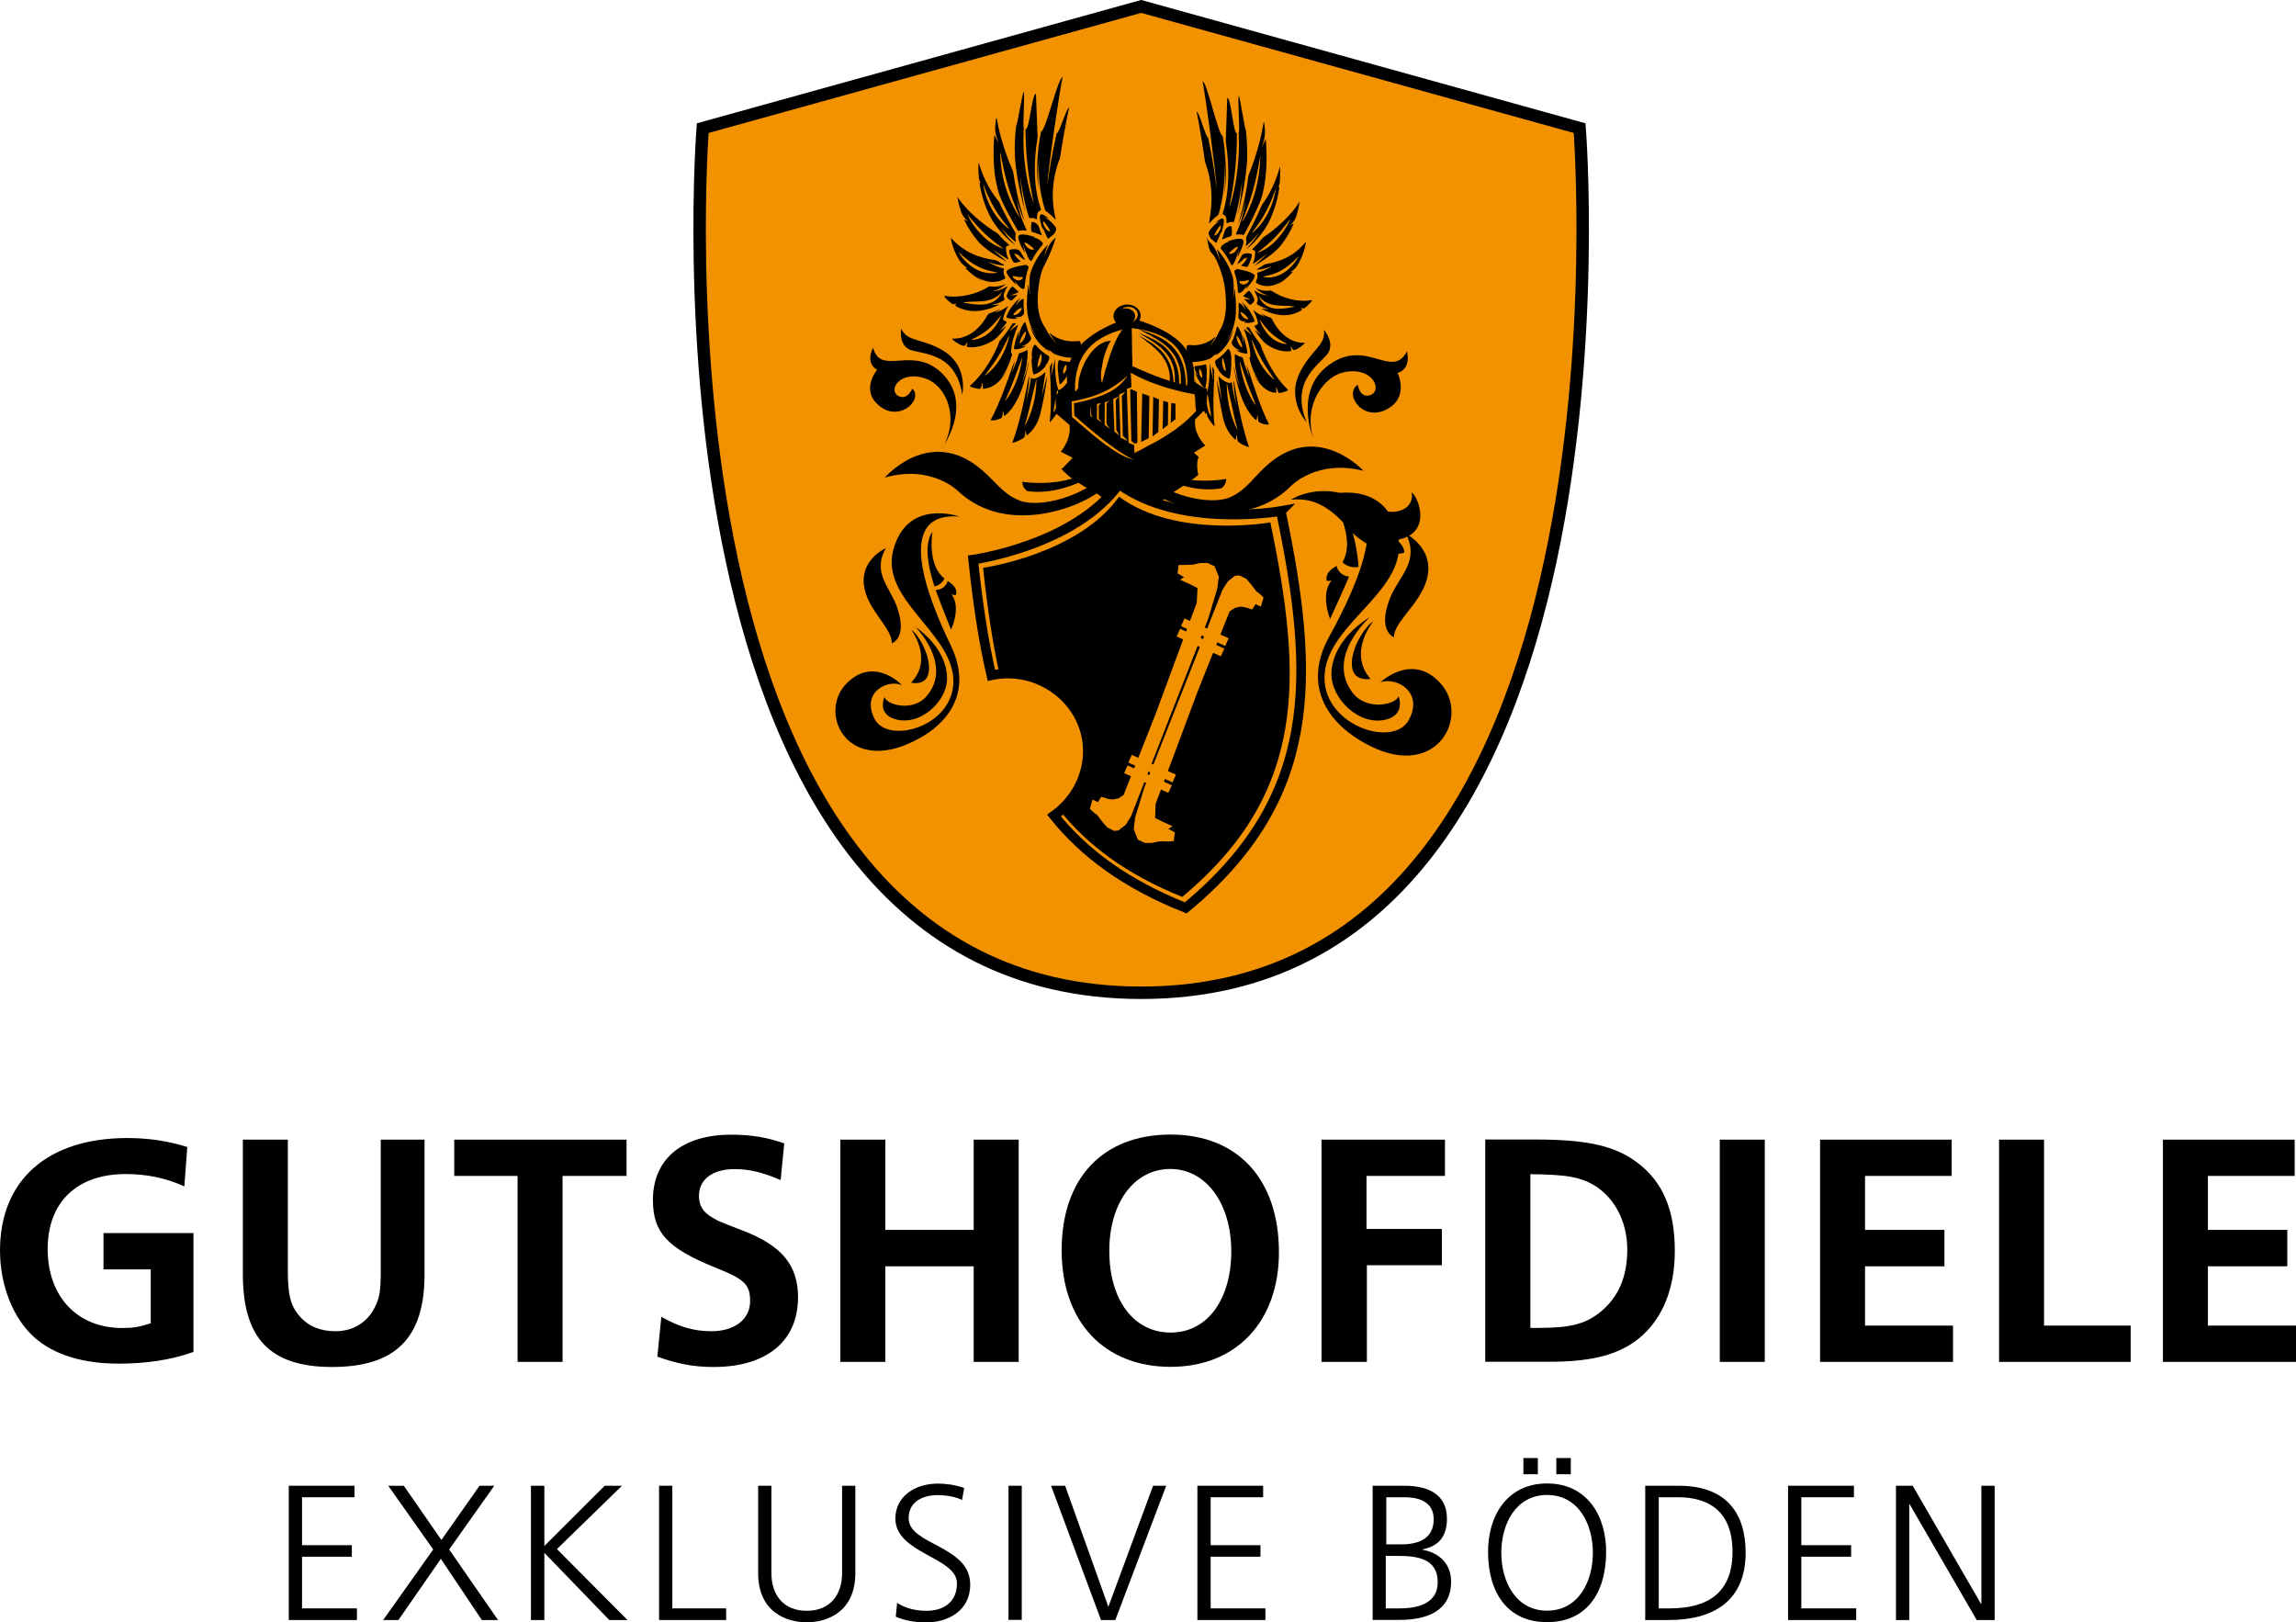
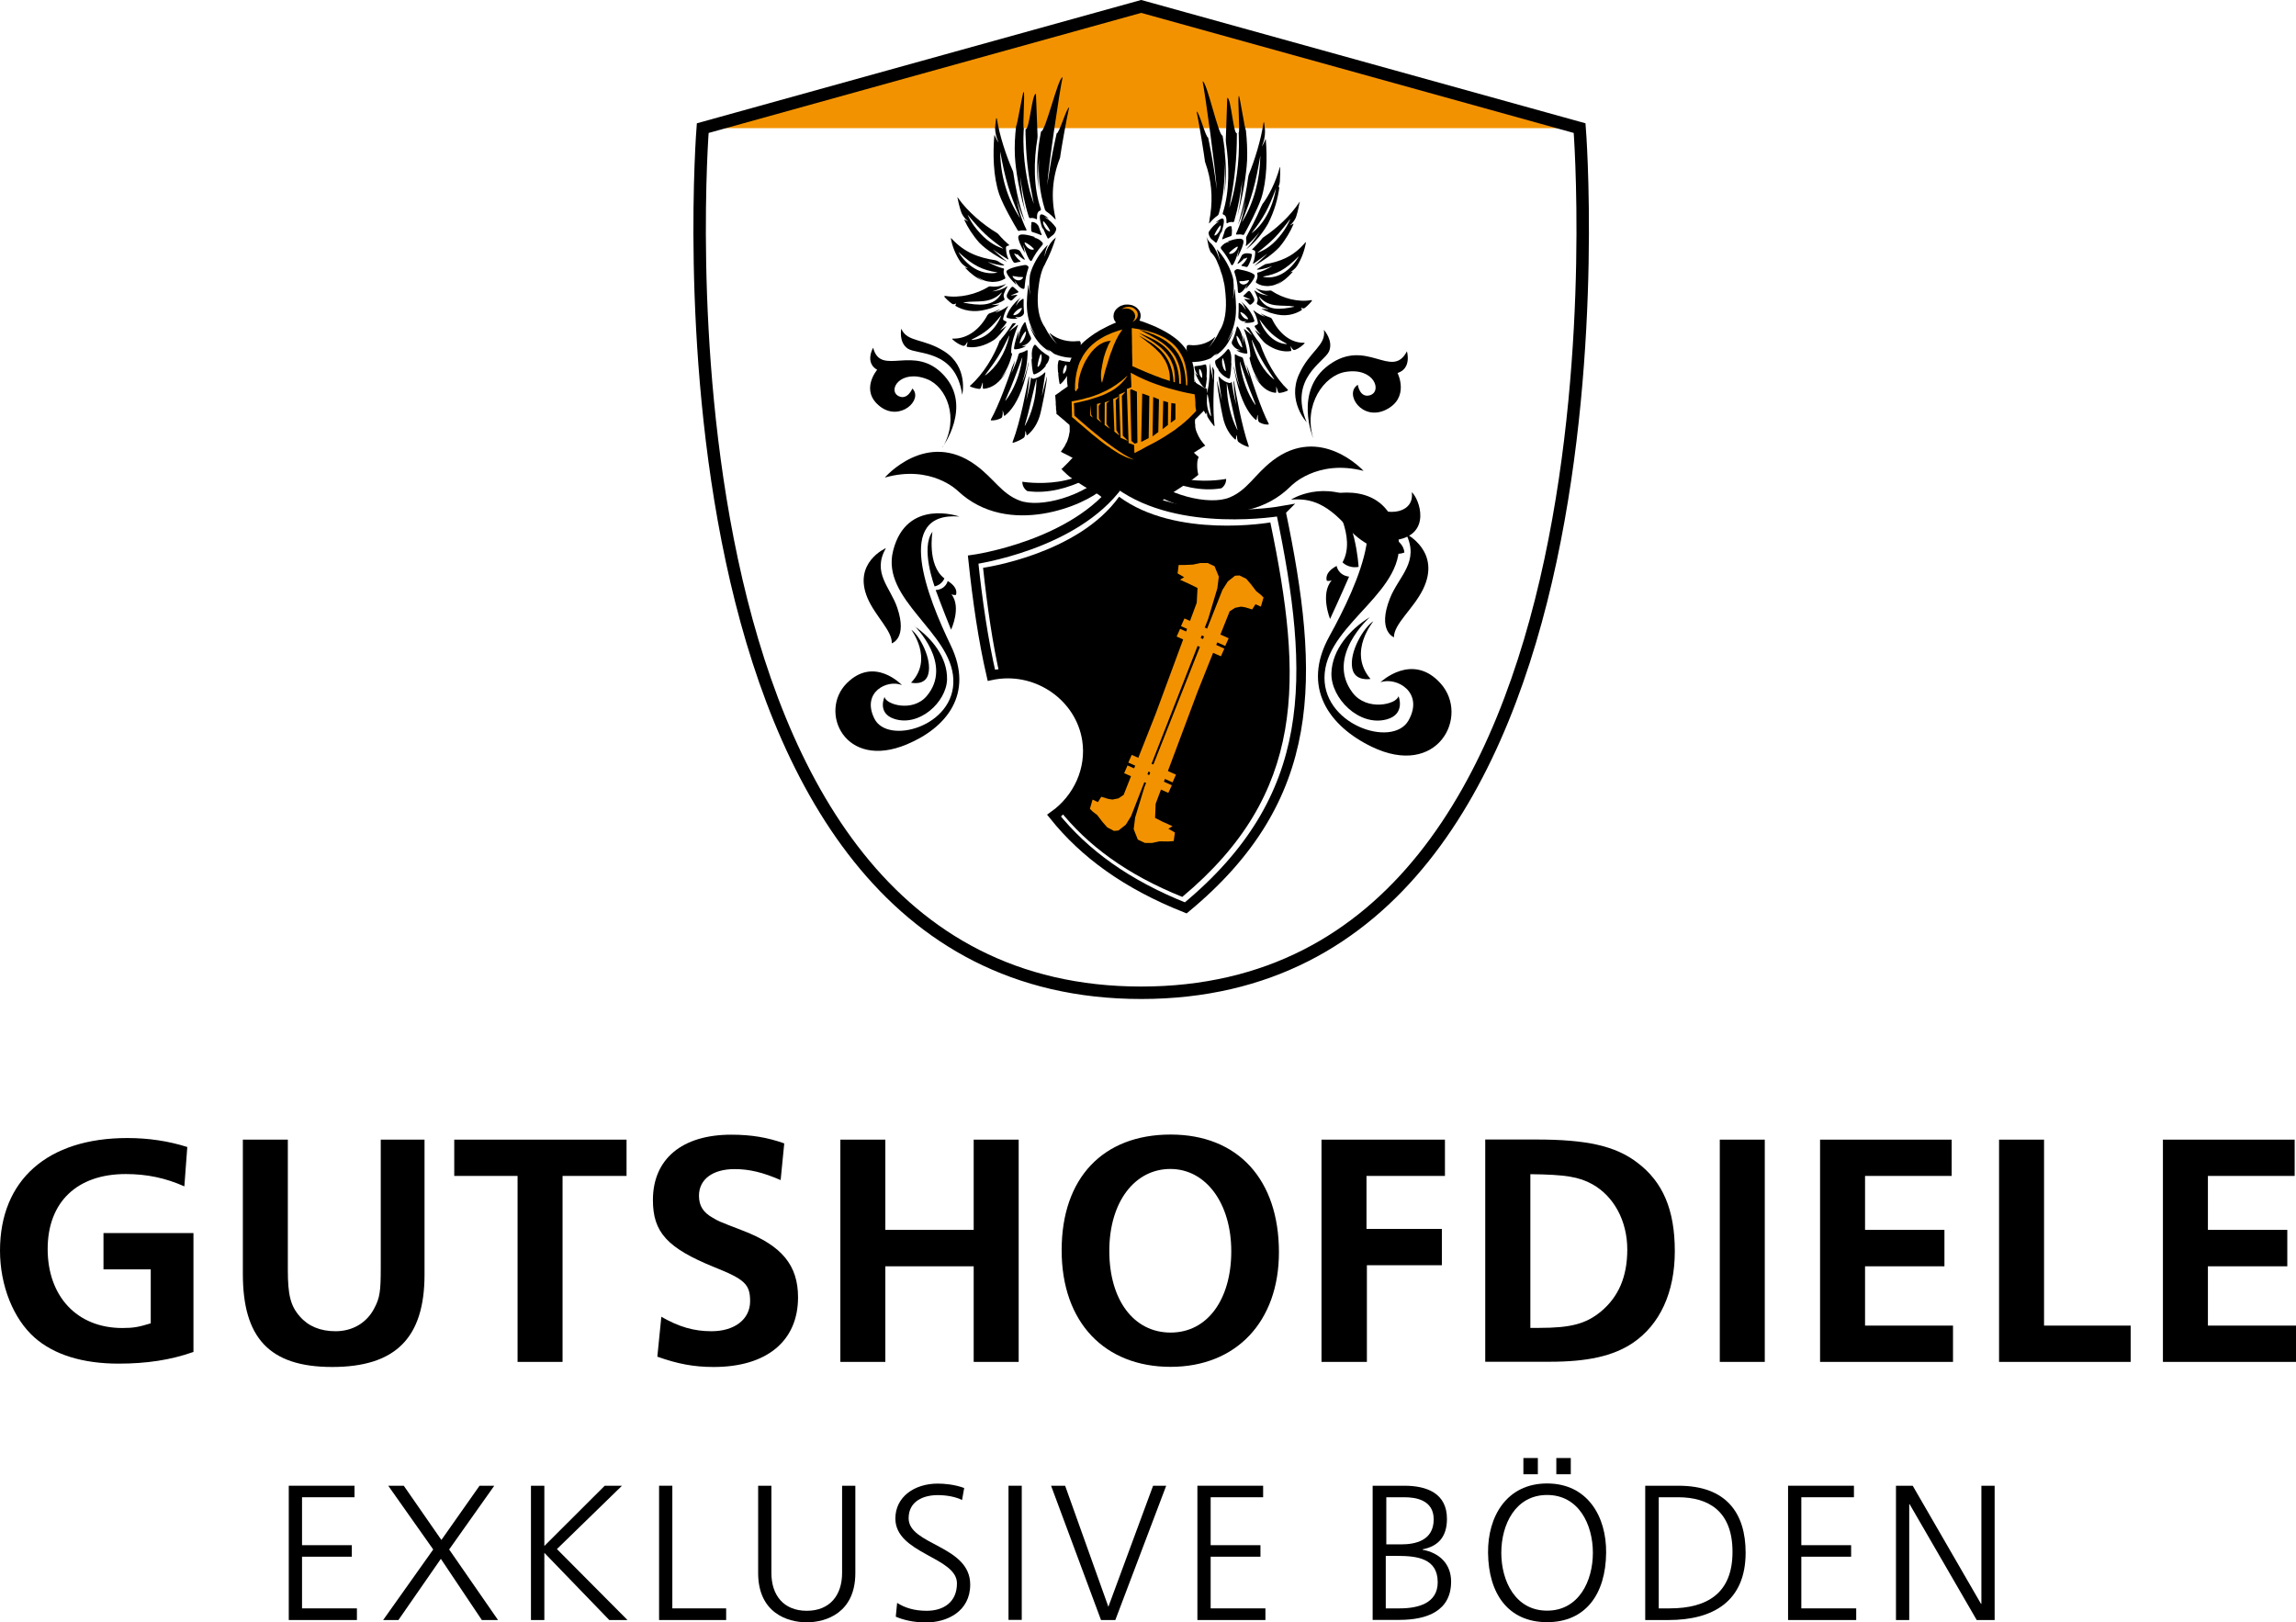
<svg xmlns="http://www.w3.org/2000/svg" id="Ebene_1" viewBox="0 0 171.5 121.17">
  <defs>
    <style>.cls-1{fill:#f39200;}.cls-2{stroke-width:.93px;}.cls-2,.cls-3{fill:none;stroke:#000;stroke-miterlimit:10;}.cls-3{stroke-width:.72px;}</style>
  </defs>
  <path d="m14.44,100.98c-1.69.6-3.51.87-5.58.87-2.69,0-4.83-.67-6.27-1.94-1.59-1.4-2.59-3.89-2.59-6.5,0-5.28,3.56-8.41,9.51-8.41,1.57,0,3.06.22,4.48.67l-.22,2.94c-1.39-.62-2.79-.92-4.38-.92-3.63,0-5.83,2.09-5.83,5.6s2.17,5.9,5.58,5.9c.85,0,1.24-.08,2.12-.35v-4.03h-3.53v-2.71h6.72v8.89Z" />
  <path d="m31.71,85.12v10.08c0,4.73-2.17,6.9-6.9,6.9s-6.67-2.22-6.67-6.95v-10.03h3.36v9.73c0,1.87.2,2.69.9,3.48.62.72,1.52,1.1,2.66,1.1,1.3,0,2.36-.65,2.91-1.74.4-.75.47-1.27.47-2.96v-9.61h3.26Z" />
  <polygon points="38.66 101.72 38.66 87.83 33.93 87.83 33.93 85.12 46.8 85.12 46.8 87.83 42.02 87.83 42.02 101.72 38.66 101.72" />
  <path d="m49.38,98.34c1.34.77,2.46,1.09,3.76,1.09,1.74,0,2.89-.9,2.89-2.24,0-1.27-.4-1.64-2.71-2.56-3.48-1.42-4.55-2.59-4.55-5,0-3.06,2.17-4.88,5.85-4.88,1.49,0,2.69.2,3.96.65l-.27,2.74c-1.32-.57-2.32-.82-3.44-.82-1.64,0-2.66.77-2.66,1.99,0,.75.32,1.25,1.02,1.64.47.27.27.2,2.27.97,2.91,1.12,4.11,2.59,4.11,4.98,0,3.26-2.34,5.2-6.3,5.2-1.49,0-2.69-.23-4.21-.77l.3-2.99Z" />
  <polygon points="72.73 101.72 72.73 94.58 66.13 94.58 66.13 101.72 62.77 101.72 62.77 85.12 66.13 85.12 66.13 91.86 72.73 91.86 72.73 85.12 76.09 85.12 76.09 101.72 72.73 101.72" />
  <path d="m82.86,93.43c0,3.66,1.82,6.1,4.58,6.1s4.53-2.49,4.53-6.07-1.89-6.15-4.55-6.15-4.56,2.46-4.56,6.12m12.67.1c0,5.18-3.19,8.56-8.09,8.56s-8.14-3.29-8.14-8.71,3.11-8.64,8.14-8.64,8.09,3.36,8.09,8.79" />
  <polygon points="102.1 101.72 98.71 101.72 98.71 85.12 107.93 85.12 107.93 87.83 102.07 87.83 102.07 91.79 107.7 91.79 107.7 94.5 102.1 94.5 102.1 101.72" />
  <path d="m114.97,99.18c2.36,0,3.49-.3,4.61-1.22,1.32-1.1,1.97-2.61,1.97-4.63,0-2.14-1-3.98-2.61-4.88-1-.55-1.99-.72-4.63-.75v11.48h.67Zm-4.03-14.07h3.78c3.78,0,5.93.47,7.57,1.72,1.92,1.44,2.81,3.53,2.81,6.62s-1.12,5.5-3.16,6.87c-1.47.97-3.36,1.39-6.2,1.39h-4.8v-16.6Z" />
  <rect x="128.46" y="85.12" width="3.36" height="16.6" />
  <polygon points="145.88 101.72 135.95 101.72 135.95 85.12 145.78 85.12 145.78 87.83 139.31 87.83 139.31 91.86 145.24 91.86 145.24 94.58 139.31 94.58 139.31 99.01 145.88 99.01 145.88 101.72" />
  <polygon points="159.15 101.72 149.32 101.72 149.32 85.12 152.68 85.12 152.68 99.01 159.15 99.01 159.15 101.72" />
  <polygon points="171.5 101.72 161.56 101.72 161.56 85.12 171.4 85.12 171.4 87.83 164.92 87.83 164.92 91.86 170.85 91.86 170.85 94.58 164.92 94.58 164.92 99.01 171.5 99.01 171.5 101.72" />
-   <path class="cls-1" d="m85.24.48l-32.75,9.09s-5.11,64.58,32.75,64.58S117.99,9.57,117.99,9.57L85.24.48Z" />
+   <path class="cls-1" d="m85.24.48l-32.75,9.09S117.99,9.57,117.99,9.57L85.24.48Z" />
  <path class="cls-2" d="m85.24.48l-32.75,9.09s-5.11,64.58,32.75,64.58S117.99,9.57,117.99,9.57L85.24.48Z" />
  <path d="m70.4,33.4s2.22-3.01.14-5.33c-2.22-2.47-4.75.13-5.32-2.1,0,0-.65,1.11.3,1.65,0,0-1.33,1.56.23,2.75,1.48,1.13,3.23-.52,2.4-1.35,0,0-.36.89-1.02.57-.87-.43.13-2.05,2.12-1.27,1.46.57,2.43,2.93,1.16,5.09" />
  <path d="m71.88,29.46s.46-2.04-1.32-3.2c-1.56-1.01-2.79-.67-3.24-1.71,0,0-.21,1.02.49,1.49.7.47,3.56.05,4.06,3.42" />
  <path d="m98.09,32.73s-1.48-3.54,1.17-5.47c2.82-2.06,4.71,1.14,5.83-1.02,0,0,.38,1.28-.7,1.62,0,0,.95,1.87-.9,2.76-1.76.84-3.11-1.21-2.07-1.88,0,0,.14.98.88.79.98-.26.37-2.12-1.81-1.75-1.6.27-3.15,2.47-2.4,4.95" />
  <path d="m97.62,31.56s-1.5-1.59-.59-3.6c.79-1.76,2.04-2.14,1.86-3.32,0,0,.73.8.38,1.61-.36.81-3.04,2-1.66,5.31" />
  <path d="m99.52,37.32s1.83,2.79.76,4.68c0,0,.43.48,1.2.34,0,0-.23-4.04-1.97-5.02" />
  <path d="m71.66,38.58s-3.95-1.41-4.95,2.56c-.92,3.65,4.36,6.08,4.5,9.6.15,3.52-4.91,4.93-5.9,2.93-.98-1.98.98-2.95,2.06-2.5,0,0-2.06-2.2-4.12-.14-2.11,2.11-.17,6.51,4.48,4.57,2.97-1.24,5.03-3.77,3.29-7.39-1.74-3.61-4.29-10.02.64-9.63" />
  <path d="m66.17,40.94s-2.49,1.08-1.37,3.73c.58,1.36,1.87,2.47,1.81,3.38,0,0,1.19-.36.41-2.66-.52-1.54-1.9-2.59-.85-4.45" />
  <path d="m68.32,46.76s2.92,2.86.89,5.24c-1.04,1.21-3.02.63-3.14.06.01-.03-.58,1.2.72,1.63,1.86.62,3.9-1.24,3.95-2.94.04-1.63-1.13-3.09-2.42-3.97" />
  <path d="m68.06,50.99s1.05.26,1.28-.65c.29-1.12-.65-2.86-1.26-3.3-.06-.04,1.69,2.17-.03,3.95" />
  <path d="m69.65,39.72s-.42,2.49.89,3.48c0,0-.16.47-.73.6,0,0-1.07-2.87-.16-4.08" />
  <path d="m70.79,43.39s-.13.63-.9.68c0,0,.53,1.44,1.15,2.96,0,0,.79-1.67.03-2.64.07.03.18.06.33.05,0,0,.26-.52-.62-1.05" />
  <path d="m99.18,36.97s4.4-1.3,5.25,3.09c.79,4.03-5.12,6.37-5.48,10.2-.37,3.83,5.06,5.67,6.26,3.55,1.18-2.1-.89-3.28-2.1-2.85,0,0,2.38-2.28,4.5.09,2.18,2.43-.2,7.12-5.16,4.72-3.16-1.53-5.27-4.42-3.15-8.25,2.12-3.84,5.27-10.68-.12-10.54" />
  <path d="m105.02,39.87s2.66,1.32,1.27,4.15c-.71,1.45-2.18,2.58-2.17,3.58,0,0-1.27-.47-.29-2.93.66-1.65,2.23-2.71,1.19-4.8" />
  <path d="m102.33,46.09s-3.36,2.95-1.29,5.66c1.06,1.38,3.26.87,3.42.25,0-.04.56,1.34-.88,1.73-2.07.56-4.18-1.59-4.13-3.45.05-1.78,1.41-3.3,2.88-4.19" />
  <path d="m102.37,50.71s-1.16.22-1.36-.78c-.25-1.25.88-3.09,1.57-3.53.07-.05-1.97,2.27-.21,4.31" />
  <path d="m99.84,42.27s.1.69.93.8c0,0-.67,1.54-1.42,3.16,0,0-.76-1.87.12-2.88-.08.03-.2.05-.36.03,0,0-.26-.59.73-1.11" />
  <path d="m82.85,35.15s.22.67-.49,1.36c-1.23,1.18-7.03,3.72-10.82.15,0,0-1.98-1.98-5.45-.99,0,0,3.11-3.61,6.78-.94,1.4,1.02,1.92,2.14,3.3,2.66,1.47.56,4.79-.25,6.68-2.23" />
  <path d="m85.07,35.12s-.2.67.53,1.34c1.26,1.15,7.13,3.52,10.82-.15,0,0,1.93-2.04,5.43-1.14,0,0-3.21-3.52-6.8-.76-1.37,1.06-1.86,2.19-3.22,2.75-1.46.6-4.79-.11-6.74-2.04" />
  <path d="m76.36,35.98s5,.86,6.62-2.64c0,0,.54.16.3.82-.25.65-3.48,2.96-6.54,2.52,0,0-.38-.21-.38-.7" />
  <path d="m91.58,35.77s-4.97,1-6.69-2.46c0,0-.54.18-.27.82.26.64,3.56,2.86,6.61,2.34,0,0,.37-.22.36-.71" />
  <polygon points="83.54 33.83 83.96 34.68 84.35 33.82 83.94 33.27 83.54 33.83" />
  <path d="m101.79,37.53c2.13,1.3,3.88.65,3.66-.77.58.5,1.51,3.15-1.15,3.57,0,0,.56.32.6.94-1.09.44-3.23-.69-4.06-1.68-1.97-2.36-3.33-2.32-4.4-2.28,0,0,2.41-1.56,5.34.22" />
  <path d="m94.89,39.02s-7.03,1.24-11.3-1.92c-3.08,4.32-10.16,5.31-10.16,5.31.32,2.95.71,5.67,1.28,8.16.1-.02.19-.05.29-.06,3.01-.48,5.92,1.62,6.39,4.6.33,2.11-.63,4.16-2.28,5.36,2.12,2.68,5.06,4.85,9.2,6.52,9.25-7.73,9.03-16.22,6.58-27.96" />
  <path class="cls-3" d="m95.68,38.17s-7.53,1.33-12.1-2.01c-3.31,4.59-10.89,5.64-10.89,5.64.33,3.12.75,6,1.36,8.64.1-.02.2-.05.3-.06,3.23-.51,6.34,1.7,6.84,4.86.35,2.23-.68,4.41-2.46,5.68,2.27,2.83,5.41,5.13,9.84,6.89,9.92-8.21,9.7-17.19,7.1-29.63Z" />
  <polygon class="cls-1" points="82.26 59.51 82.78 59.67 83.09 59.72 83.54 59.63 83.93 59.37 86.31 53.35 89.39 45.02 89.45 43.92 88.93 43.66 88.14 43.3 88.45 43.11 87.96 42.83 88.04 42.2 88.45 42.2 89.11 42.17 89.66 42.05 90.2 42.05 90.72 42.29 91.04 43.07 90.93 43.94 90.25 46.21 84.48 60.97 84.09 61.6 83.54 62.03 83.21 62.06 82.71 61.8 82.34 61.38 81.96 60.88 81.62 60.62 81.41 60.41 81.61 59.72 82.01 59.91 82.26 59.51" />
  <polygon class="cls-1" points="93.53 45.52 93.01 45.36 92.7 45.31 92.25 45.4 91.85 45.66 89.45 51.67 86.32 60.04 86.28 61.09 86.79 61.35 87.58 61.71 87.27 61.9 87.76 62.18 87.67 62.82 87.25 62.85 86.61 62.84 86.05 62.96 85.52 62.96 84.99 62.71 84.68 61.93 84.79 61.06 85.48 58.8 91.31 44.06 91.71 43.43 92.25 43 92.58 42.98 93.09 43.23 93.45 43.65 93.83 44.15 94.17 44.42 94.38 44.63 94.18 45.31 93.78 45.13 93.53 45.52" />
  <rect class="cls-1" x="89.36" y="46.19" width=".63" height="3.62" transform="translate(9.26 110.28) rotate(-65.92)" />
  <rect class="cls-1" x="89.68" y="45.4" width=".63" height="3.62" transform="translate(10.12 110.05) rotate(-65.87)" />
  <polygon class="cls-1" points="87.53 58.65 87.27 59.22 83.97 57.75 84.22 57.17 87.53 58.65" />
  <rect class="cls-1" x="85.75" y="55.6" width=".63" height="3.62" transform="translate(-1.47 112.56) rotate(-65.92)" />
  <path d="m90.02,29.02l-.24-.15-.12-.07-.12-.07-.24-.15-.12-.08.02-.23v-.23s0-.22,0-.22l-.02-.21-.03-.21-.05-.2-.05-.2-.07-.19-.08-.18-.09-.18-.1-.17-.11-.17-.12-.16-.13-.16-.14-.15-.15-.15-.16-.14-.17-.13-.18-.13-.19-.13-.2-.12-.21-.12-.21-.11-.22-.11-.23-.11-.24-.1-.25-.1-.26-.1-.26-.09-.27-.09-.27-.08-.29-.08-.11-.03h-.04s-.04.01-.04.01l-.1.05-.27.1-.27.1-.26.11-.26.11-.24.11-.24.12-.23.12-.23.12-.21.13-.21.13-.2.14-.19.14-.18.14-.17.14-.16.15-.15.16-.14.15-.13.16-.12.17-.11.17-.1.18-.09.18-.08.19-.07.19-.05.19-.05.2-.03.2-.02.21v.21s0,.21,0,.21l.02.23.03.22-.12.09-.23.16-.12.08-.11.09-.12.08-.11.08-.12.08.04.52v.18s.02.17.02.17v.17s.03.18.03.18v.17s.25.21.25.21l.12.1.12.1.12.1.12.11.12.1.12.1.02.13v.13s0,.13,0,.13v.13s-.03.12-.03.12l-.02.13-.03.13-.04.12-.04.13-.05.13-.07.12-.06.13-.07.12-.08.12-.17.24.11.06.11.06.11.05.11.06.11.05.11.06.11.06.11.05-.2.21-.09.1-.1.1-.1.1-.1.1-.1.1-.1.1h-.06s.09.11.09.11c.03.04.07.08.11.11.14.14.28.27.43.39,0,0,.01,0,.02.01.01,0,.02.02.04.03.07.05.15.1.22.15.34.23.68.47,1.04.67.2.11.41.22.61.33.17.1.33.22.49.35.4-.4.96-.67,1.7-.67.8,0,1.4.31,1.8.77.17.05.34.1.51.14.13.03.25.08.37.13.03-.04.06-.08.1-.11.24-.23.51-.42.78-.6.47-.31.95-.61,1.41-.94.11-.08.22-.16.33-.25.02-.02.08-.06.11-.09.02-.02.04-.03.06-.05,0,0,.01,0,.02-.01-.07-.29-.1-.59-.08-.89.01-.16.04-.31.11-.44l-.05-.05-.11-.09-.1-.09-.1-.1.1-.06.11-.07.1-.07.11-.06.11-.07.1-.07.11-.06.11-.07-.1-.11-.09-.11-.09-.12-.08-.11-.07-.12-.07-.12-.11-.24-.05-.12-.04-.12-.03-.12-.02-.13v-.13s-.02-.13-.02-.13v-.13s.01-.14.01-.14l.11-.11.11-.11.11-.11.11-.11.11-.11.11-.11.11-.11.11-.11v-.18s.01-.7.01-.7v-.17s0-.17,0-.17v-.18s-.12-.08-.12-.08Z" />
  <polygon class="cls-1" points="84.71 34.33 84.57 34.3 84.44 34.26 84.29 34.21 84.15 34.16 84 34.09 83.84 34.01 83.68 33.93 83.52 33.84 83.36 33.74 83.2 33.64 83.03 33.53 82.87 33.41 82.7 33.3 82.53 33.18 82.36 33.05 82.2 32.93 81.88 32.67 81.56 32.42 81.26 32.16 80.98 31.92 80.71 31.69 80.47 31.49 80.26 31.3 80.07 31.15 80.07 31 80.07 30.85 80.06 30.71 80.06 30.56 80.06 30.41 80.05 30.27 80.05 30.12 80.04 29.98 80.32 29.93 80.6 29.87 80.88 29.81 81.15 29.73 81.43 29.66 81.7 29.57 81.83 29.52 81.97 29.47 82.1 29.42 82.23 29.36 82.36 29.3 82.49 29.24 82.62 29.18 82.75 29.11 82.88 29.04 83.01 28.97 83.13 28.89 83.25 28.81 83.38 28.73 83.5 28.64 83.62 28.55 83.75 28.46 83.87 28.36 83.99 28.26 84.1 28.15 84.22 28.05 84.15 28.16 84.07 28.28 83.98 28.39 83.89 28.49 83.8 28.59 83.7 28.69 83.6 28.78 83.49 28.87 83.38 28.96 83.27 29.04 83.15 29.12 83.03 29.19 82.91 29.26 82.78 29.32 82.65 29.39 82.52 29.45 82.39 29.51 82.25 29.56 82.11 29.61 81.97 29.66 81.68 29.75 81.4 29.84 81.1 29.92 80.81 29.99 80.51 30.06 80.21 30.12 80.22 30.23 80.23 30.34 80.23 30.46 80.24 30.58 80.24 30.7 80.24 30.82 80.25 30.94 80.26 31.05 80.46 31.22 80.68 31.42 80.93 31.63 81.19 31.86 81.48 32.1 81.77 32.34 82.08 32.59 82.39 32.84 82.71 33.08 83.02 33.31 83.33 33.53 83.64 33.74 83.78 33.83 83.92 33.92 84.07 34.01 84.2 34.08 84.34 34.16 84.46 34.22 84.59 34.28 84.71 34.33" />
  <polygon class="cls-1" points="83.85 24.61 83.59 24.68 83.33 24.77 83.1 24.85 82.87 24.95 82.66 25.04 82.45 25.15 82.26 25.26 82.08 25.37 81.91 25.48 81.75 25.61 81.6 25.73 81.46 25.86 81.33 25.99 81.21 26.13 81.1 26.27 81 26.41 80.9 26.56 80.82 26.71 80.74 26.87 80.66 27.02 80.6 27.18 80.54 27.35 80.5 27.51 80.45 27.68 80.41 27.85 80.38 28.03 80.35 28.2 80.33 28.38 80.31 28.56 80.3 28.74 80.3 28.93 80.29 29.12 80.33 29.18 80.35 29.22 80.36 29.23 80.37 29.23 80.37 29.23 80.38 29.23 80.4 29.2 80.42 29.14 80.47 29.07 80.55 28.97 80.54 28.87 80.54 28.75 80.55 28.64 80.57 28.51 80.58 28.38 80.6 28.25 80.64 28.11 80.68 27.97 80.72 27.82 80.77 27.68 80.82 27.54 80.88 27.39 80.94 27.25 81.01 27.1 81.08 26.96 81.17 26.82 81.25 26.68 81.34 26.55 81.43 26.42 81.52 26.3 81.63 26.18 81.73 26.07 81.84 25.97 81.95 25.87 82.07 25.78 82.19 25.7 82.31 25.64 82.44 25.57 82.57 25.53 82.7 25.49 82.83 25.47 82.97 25.46 82.94 25.51 82.9 25.57 82.86 25.64 82.81 25.72 82.74 25.89 82.66 26.08 82.58 26.29 82.51 26.51 82.44 26.74 82.39 26.98 82.34 27.22 82.3 27.46 82.28 27.57 82.26 27.69 82.25 27.8 82.24 27.91 82.24 28.01 82.24 28.11 82.24 28.2 82.25 28.29 82.26 28.38 82.27 28.46 82.29 28.52 82.32 28.59 82.33 28.56 82.35 28.46 82.39 28.32 82.44 28.13 82.5 27.9 82.57 27.63 82.66 27.34 82.76 27.02 82.86 26.69 82.97 26.36 83.04 26.2 83.1 26.03 83.16 25.86 83.23 25.7 83.3 25.54 83.37 25.39 83.45 25.24 83.52 25.1 83.6 24.96 83.69 24.84 83.76 24.71 83.85 24.61" />
  <polygon class="cls-1" points="84.46 27.84 84.48 28.21 84.5 28.59 84.51 28.96 84.53 29.34 84.55 29.72 84.57 30.09 84.59 30.46 84.6 30.84 84.62 31.21 84.63 31.59 84.65 31.96 84.67 32.34 84.68 32.72 84.7 33.09 84.72 33.46 84.74 33.84 85.03 33.69 85.32 33.54 85.6 33.38 85.89 33.23 86.18 33.08 86.47 32.92 86.76 32.75 87.04 32.58 87.33 32.39 87.62 32.2 87.77 32.1 87.91 31.99 88.05 31.88 88.2 31.77 88.34 31.65 88.49 31.53 88.63 31.4 88.78 31.27 88.92 31.13 89.06 30.99 89.21 30.84 89.35 30.68 89.34 30.62 89.32 30.54 89.31 30.47 89.3 30.39 89.29 30.23 89.29 30.07 89.28 29.91 89.27 29.75 89.26 29.67 89.25 29.59 89.24 29.52 89.23 29.45 88.91 29.39 88.6 29.33 88.29 29.26 87.97 29.18 87.67 29.1 87.36 29.02 87.06 28.93 86.75 28.83 86.46 28.73 86.16 28.62 85.87 28.51 85.58 28.39 85.29 28.26 85.01 28.13 84.74 27.99 84.46 27.84" />
  <polygon class="cls-1" points="84.54 24.5 84.54 24.86 84.55 25.22 84.55 25.57 84.56 25.92 84.56 26.28 84.57 26.64 84.58 26.99 84.58 27.35 84.82 27.45 85.06 27.56 85.3 27.66 85.55 27.77 85.79 27.87 86.04 27.97 86.29 28.07 86.54 28.16 86.79 28.26 87.05 28.34 87.31 28.43 87.58 28.51 87.85 28.58 88.12 28.66 88.4 28.72 88.68 28.79 88.69 28.52 88.68 28.27 88.66 28.03 88.64 27.8 88.6 27.58 88.56 27.37 88.51 27.16 88.45 26.97 88.38 26.78 88.3 26.6 88.21 26.44 88.11 26.28 88.01 26.12 87.9 25.98 87.78 25.84 87.65 25.71 87.51 25.59 87.36 25.47 87.21 25.37 87.05 25.26 86.88 25.17 86.7 25.08 86.52 25 86.33 24.92 86.13 24.85 85.92 24.79 85.71 24.72 85.49 24.67 85.26 24.62 85.03 24.58 84.78 24.54 84.54 24.5" />
  <polygon class="cls-1" points="83.59 29.47 83.7 32.7 84.25 32.93 83.87 32.54 83.8 29.57 84.07 29.25 83.59 29.47" />
  <polygon class="cls-1" points="83.15 29.8 83.24 32.24 83.63 32.54 83.39 32.13 83.34 29.89 83.58 29.61 83.15 29.8" />
  <polygon class="cls-1" points="82.52 30.05 82.51 31.74 82.91 32.03 82.65 31.67 82.66 30.11 82.9 29.93 82.52 30.05" />
  <polygon class="cls-1" points="81.94 30.17 81.94 31.29 82.3 31.58 82.08 31.26 82.07 30.31 82.24 30.1 81.94 30.17" />
  <polygon class="cls-1" points="81.44 31.05 81.63 31.19 81.51 30.98 81.43 30.24 81.44 31.05" />
  <polygon points="85.24 33.01 85.8 32.72 85.85 29.58 85.32 29.39 85.24 33.01" />
  <polygon points="86.09 32.59 86.52 32.27 86.57 29.83 86.14 29.65 86.09 32.59" />
  <polygon points="86.84 32.05 87.24 31.74 87.25 30.05 86.89 29.94 86.84 32.05" />
  <polygon points="87.45 31.58 87.8 31.32 87.8 30.15 87.49 30.1 87.45 31.58" />
  <polygon points="84.21 29.34 84.41 33.07 84.68 33.16 84.96 33.07 84.92 29.26 84.49 29.07 84.21 29.34" />
  <polygon class="cls-1" points="84.17 29.05 84.3 33.09 84.95 33.32 84.51 32.93 84.42 29.14 84.74 28.83 84.17 29.05" />
  <polygon points="88.59 28.84 88.58 28.55 88.56 28.28 88.53 28.02 88.49 27.77 88.44 27.54 88.38 27.32 88.32 27.11 88.24 26.92 88.16 26.73 88.07 26.56 87.98 26.4 87.87 26.25 87.76 26.1 87.65 25.98 87.53 25.85 87.41 25.73 87.28 25.63 87.15 25.52 87.01 25.43 86.87 25.34 86.73 25.26 86.58 25.18 86.43 25.11 86.28 25.04 86.12 24.97 85.97 24.92 85.82 24.85 85.66 24.8 85.36 24.69 85.05 24.59 85.34 24.74 85.63 24.9 85.92 25.05 86.21 25.22 86.35 25.3 86.49 25.39 86.63 25.48 86.77 25.57 86.9 25.67 87.03 25.77 87.15 25.88 87.27 25.99 87.38 26.11 87.49 26.23 87.59 26.36 87.69 26.49 87.78 26.63 87.86 26.78 87.93 26.94 88 27.1 88.06 27.27 88.11 27.45 88.15 27.64 88.18 27.84 88.2 28.05 88.21 28.27 88.21 28.5 88.2 28.74 88.25 28.75 88.3 28.76 88.35 28.77 88.4 28.79 88.44 28.81 88.49 28.82 88.54 28.84 88.59 28.84" />
  <polygon points="88.09 28.81 88.08 28.56 88.07 28.32 88.05 28.09 88.02 27.87 87.98 27.66 87.93 27.46 87.88 27.28 87.81 27.1 87.75 26.94 87.67 26.78 87.59 26.63 87.5 26.49 87.41 26.36 87.31 26.24 87.21 26.12 87.1 26.01 86.99 25.91 86.88 25.81 86.76 25.72 86.63 25.63 86.51 25.55 86.38 25.47 86.25 25.4 86.12 25.33 85.99 25.27 85.85 25.2 85.72 25.14 85.58 25.08 85.32 24.97 85.05 24.86 85.3 25.01 85.55 25.16 85.81 25.32 86.06 25.48 86.18 25.56 86.3 25.65 86.42 25.74 86.54 25.83 86.65 25.92 86.77 26.02 86.87 26.12 86.97 26.23 87.07 26.34 87.16 26.45 87.25 26.57 87.33 26.69 87.41 26.82 87.48 26.96 87.54 27.1 87.6 27.25 87.65 27.4 87.69 27.56 87.72 27.73 87.74 27.91 87.76 28.09 87.76 28.29 87.76 28.49 87.74 28.7 87.78 28.71 87.83 28.72 87.87 28.74 87.91 28.76 87.96 28.78 88 28.79 88.04 28.81 88.09 28.81" />
  <polygon points="87.66 28.82 87.66 28.6 87.65 28.39 87.63 28.19 87.6 28 87.57 27.82 87.53 27.64 87.48 27.48 87.43 27.32 87.37 27.17 87.3 27.02 87.24 26.89 87.16 26.76 87.08 26.63 87 26.51 86.91 26.4 86.82 26.3 86.72 26.19 86.62 26.09 86.52 26 86.41 25.91 86.31 25.83 86.2 25.74 86.09 25.67 85.98 25.59 85.74 25.45 85.51 25.31 85.28 25.18 85.05 25.06 85.27 25.22 85.49 25.38 85.7 25.55 85.92 25.71 86.02 25.8 86.13 25.89 86.23 25.98 86.33 26.07 86.43 26.17 86.52 26.26 86.62 26.36 86.71 26.46 86.79 26.57 86.87 26.68 86.94 26.8 87.02 26.91 87.08 27.03 87.14 27.15 87.19 27.28 87.24 27.42 87.28 27.56 87.32 27.7 87.35 27.85 87.37 28.01 87.38 28.17 87.38 28.33 87.38 28.5 87.36 28.68 87.4 28.7 87.44 28.71 87.48 28.73 87.52 28.76 87.55 28.78 87.59 28.79 87.63 28.81 87.66 28.82" />
  <polygon points="84.18 22.75 84.29 22.75 84.39 22.76 84.48 22.78 84.58 22.8 84.66 22.84 84.75 22.88 84.83 22.93 84.9 22.98 84.96 23.04 85.02 23.11 85.08 23.18 85.12 23.24 85.15 23.32 85.18 23.4 85.19 23.45 85.19 23.49 85.2 23.54 85.2 23.58 85.2 23.62 85.19 23.67 85.19 23.71 85.18 23.75 85.16 23.83 85.12 23.91 85.08 23.98 85.03 24.05 84.97 24.12 84.91 24.18 84.83 24.24 84.76 24.29 84.68 24.33 84.59 24.37 84.5 24.4 84.39 24.42 84.3 24.44 84.19 24.45 84.09 24.44 83.99 24.43 83.89 24.41 83.8 24.39 83.71 24.35 83.63 24.31 83.55 24.26 83.47 24.21 83.41 24.15 83.35 24.08 83.3 24.01 83.25 23.94 83.22 23.87 83.19 23.79 83.19 23.74 83.18 23.7 83.17 23.65 83.17 23.61 83.18 23.57 83.18 23.53 83.19 23.49 83.19 23.44 83.22 23.36 83.25 23.28 83.29 23.21 83.34 23.14 83.4 23.07 83.47 23.01 83.54 22.95 83.62 22.9 83.7 22.85 83.79 22.82 83.88 22.79 83.98 22.76 84.08 22.75 84.18 22.75" />
  <polygon class="cls-1" points="84.27 22.92 84.35 22.92 84.41 22.93 84.49 22.94 84.55 22.96 84.61 22.98 84.67 23.01 84.72 23.05 84.77 23.09 84.82 23.13 84.86 23.17 84.9 23.22 84.93 23.27 84.95 23.32 84.97 23.38 84.98 23.44 84.99 23.5 84.98 23.54 84.98 23.58 84.97 23.63 84.95 23.67 84.94 23.71 84.92 23.75 84.9 23.79 84.87 23.82 84.85 23.86 84.81 23.89 84.78 23.92 84.74 23.95 84.71 23.97 84.67 24 84.63 24.02 84.58 24.04 84.63 24 84.67 23.95 84.7 23.9 84.74 23.85 84.76 23.79 84.77 23.74 84.79 23.68 84.79 23.62 84.79 23.56 84.77 23.5 84.76 23.44 84.73 23.39 84.7 23.33 84.67 23.29 84.63 23.24 84.58 23.2 84.53 23.17 84.48 23.13 84.42 23.1 84.36 23.08 84.29 23.06 84.22 23.05 84.15 23.04 84.08 23.04 84 23.04 83.93 23.06 83.85 23.07 83.78 23.1 83.83 23.06 83.88 23.03 83.94 23 84 22.97 84.07 22.95 84.13 22.93 84.2 22.93 84.27 22.92" />
  <polygon points="89.09 33.25 89.03 33.31 88.97 33.38 88.9 33.45 88.81 33.53 88.72 33.6 88.62 33.67 88.51 33.75 88.38 33.81 88.32 33.84 88.25 33.87 88.19 33.89 88.12 33.91 88.05 33.92 87.98 33.94 87.9 33.95 87.83 33.95 87.75 33.95 87.68 33.95 87.6 33.94 87.52 33.92 87.44 33.9 87.36 33.88 87.28 33.84 87.19 33.8 87.29 33.9 87.39 33.99 87.48 34.06 87.57 34.13 87.66 34.18 87.75 34.23 87.84 34.26 87.92 34.29 88.01 34.31 88.09 34.32 88.17 34.32 88.25 34.31 88.32 34.3 88.39 34.28 88.46 34.25 88.52 34.22 88.58 34.19 88.64 34.14 88.7 34.1 88.75 34.05 88.8 33.99 88.85 33.94 88.89 33.88 88.93 33.81 88.96 33.74 88.99 33.68 89.02 33.61 89.04 33.54 89.06 33.47 89.07 33.4 89.08 33.33 89.09 33.25" />
  <polygon points="88.99 33.73 88.94 33.79 88.88 33.85 88.81 33.92 88.72 34 88.63 34.07 88.52 34.15 88.42 34.22 88.29 34.28 88.23 34.31 88.17 34.34 88.1 34.36 88.03 34.38 87.96 34.4 87.89 34.41 87.81 34.42 87.74 34.43 87.66 34.43 87.58 34.42 87.51 34.42 87.43 34.4 87.35 34.38 87.27 34.35 87.19 34.32 87.1 34.27 87.2 34.37 87.3 34.46 87.39 34.54 87.48 34.6 87.57 34.66 87.66 34.7 87.75 34.74 87.83 34.77 87.92 34.78 88 34.79 88.08 34.79 88.15 34.78 88.23 34.77 88.3 34.76 88.37 34.73 88.43 34.7 88.49 34.66 88.55 34.62 88.61 34.57 88.66 34.52 88.71 34.47 88.76 34.41 88.8 34.35 88.84 34.29 88.87 34.22 88.9 34.15 88.93 34.08 88.95 34.01 88.97 33.94 88.98 33.87 88.99 33.8 88.99 33.73" />
  <path d="m77.99,17.99s0,0,0,0c0,0,0,0,0,0,0,0,.01,0,.01,0" />
-   <path d="m78.98,29.18c.01-.05.03-.05.04,0,.09.55-.02,1.17-.28,1.57-.03.04-.04.03-.04-.03.05-.43.18-1.18.27-1.54m-.53-1.18c.03.46.13,2.34-.03,3.47,0,.05.01.07.04.04.13-.15.3-.35.48-.61.03-.04.06-.11.07-.17.01-.07.02-.15.03-.22,0-.05.02-.06.03,0,0,.02,0,.03.01.05.01.05.04.07.07.03.37-.58.76-1.37,1-2.36.01-.05.01-.06-.01,0-.16.37-.33.64-.53.92-.03.04-.03.03,0,0,.19-.35.36-.71.5-1.19.02-.05,0-.05-.01-.01-.47.96-.92,1.15-.94,1.16,0,0-.02.01-.04.02-.03.01-.06-.01-.07-.05,0-.03-.01-.04-.02-.07-.2-.6-.23-1.65-.22-2.11,0-.06,0-.1,0-.1,0,0,0,.04-.02.1-.07.42-.15.78-.26,1.15-.01.05-.02.05-.01,0,.04-.29.07-.58.09-.91,0-.06-.01-.07-.04-.02-.03.07-.06.13-.1.19-.03.04-.04.12-.04.18,0,.09.01.2.01.34,0,.06,0,.1,0,.1,0,0,0,.05.01.1" />
  <path d="m77.42,28.37c-.01,1.31-.36,2.54-.85,3.41-.03.04-.03.03-.02-.02.34-1.23.02.05.85-3.4.01-.05.02-.05.02,0m-.57-.22s-.02.08-.03.12c-.01.05-.02.1-.02.1,0,0,0,.05-.02.1-.1.53-.55,3-1.14,4.54-.02.05,0,.08.04.07.2-.06.47-.16.76-.35.04-.02.09-.08.1-.13.03-.11.05-.23.05-.36,0-.06.01-.06.03,0,.02.07.04.14.05.22,0,.06.04.08.07.05.41-.34.8-.87.99-1.68.14-.62.42-1.92.47-2.64,0-.06,0-.06-.02,0-.14.57-.21.85-.36,1.42-.01.05-.01.05,0,0,.1-.7.15-1.04.26-1.74,0-.05,0-.07-.04-.04-.25.25-.56.43-.88.47-.04,0-.09-.03-.11-.07s-.04-.04-.04.02c-.08.58-.21,1.15-.36,1.69-.01.05-.02.05,0,0,.12-.59.2-1.14.23-1.76,0-.06,0-.06-.02,0" />
  <path d="m77.72,26.47s.06-.04.07.02c.05.25,0,.47-.09.7-.03.06-.06.1-.09.14-.01.02-.03.04-.06.06-.03.03-.06,0-.05-.06.03-.28.12-.63.22-.86m-.67.34c.01.37.05.78.12,1.07.01.05.06.09.1.08.18-.06.52-.21.84-.63.03-.04.03-.06,0-.04-.03.01-.03,0,0-.03.15-.14.24-.34.27-.54,0-.05-.02-.12-.06-.14-.34-.19-.66-.45-.94-.79-.03-.04-.09-.05-.12-.02-.05.05-.09.13-.11.2-.1.25-.09.54-.06.84,0,.06,0,.06-.01.01-.01-.05-.02-.05-.02,0" />
  <path d="m77.02,16.64s.04-.06.08-.06c.12,0,.29.05.44.25.03.04.06.12.08.18.05.16.11.33.18.49.02.05,0,.08-.04.06-.18-.08-.41-.16-.65-.23-.04-.01-.08-.07-.08-.13,0-.09-.02-.21-.01-.33,0-.06.01-.1.02-.11,0,0,0-.02,0-.04,0-.02,0-.06,0-.09" />
  <path d="m78.03,16.95c-.06-.11-.11-.22-.12-.36,0-.06.03-.08.06-.04.16.16.34.43.45.66.02.05.01.09-.03.07-.1-.03-.17-.09-.26-.18-.03-.04-.08-.11-.1-.15m-.12.09c.1.25.21.5.33.73.02.05.07.06.1.03.08-.07.21-.18.23-.19.01,0,.23-.12.32-.46.01-.05,0-.13-.03-.17-.2-.28-.46-.55-.79-.74-.04-.02-.04-.03,0-.02.06.02.14.05.23.09.04.02.04.01,0-.02-.18-.15-.51-.38-.6-.23-.09.15.02.6.19,1.09.02.05.02.05.01,0,0-.03-.02-.07-.02-.1-.01-.06,0-.06.01,0" />
  <path d="m78.84,16.29c-.35-1.49-.24-3.02.32-4.45.02-.05.04-.13.04-.19.03-.29.48-2.88.66-3.63-.18-.01-.74,1.95-.93,1.94-.04.16-.07.32-.11.49-.26,1.22-.34,1.71-.6,3.39,0,.05-.01.05,0,0,.11-1.54.92-7,1.15-8.07-.33-.03-1.28,4.1-1.61,4.05-.06.33-.13.7-.18,1.09-.11.92-.18,2.12.02,3.3.01.06.01.06,0,0-.1-.9-.07-1.63.02-2.43,0-.06,0-.06,0,0-.09,1.29.02,2.54.43,3.87.02.05.06.11.1.14.22.14.46.36.65.57.03.04.05.04.05,0,0-.02,0-.04-.01-.06" />
  <path d="m77.71,15.72s.06-.05.04-.1c-.57-1.64-.54-3.6-.26-5.29,0-.05.02-.15.01-.2,0-.09-.12-3.03-.12-3.12-.3-.06-.48,2.72-.78,2.64,0,.25,0,.52.02.82.04,1.62.27,3.11.59,4.7.01.06,0,.06-.01,0-.08-.23-.06-.17-.17-.52-.27-.85-.67-2.81-.57-4.8,0-.08,0-.16.02-.24-.12-.04.1-2.7-.02-2.75-.07-.02-.49,2.58-.56,2.55-.09.74-.13,1.52-.09,2.28.01.25.12,1.94.79,4.18.02.05.02.05,0,0-.22-.91-.33-1.78-.4-2.7,0-.06,0-.06,0,0,.14,1.03.32,1.99.65,3.04.02.05.06.09.1.08.16-.03.32,0,.45.08.04.02.06,0,.06-.06-.02-.33.06-.54.24-.58" />
  <path d="m75.38,18.77c0-.05.02-.11.06-.12.2-.05.49-.08.69.05.04.02.08.09.11.14.09.16.19.33.29.49.03.04.02.08-.03.06-.15-.07-.37-.26-.51-.41-.03-.04-.04-.04-.02,0,.02.04,0,.05-.03.03-.06-.03-.09-.05-.13-.07-.04-.02-.06.01-.03.06.11.2.26.36.42.48.04.03.04.06,0,.07-.13.02-.25.05-.37.08-.04,0-.1-.01-.13-.06-.11-.15-.27-.46-.33-.81" />
  <path d="m79.49,27.43c.03-.06.05-.11.1-.16.03-.03.07,0,.08.05.02.22-.05.44-.18.56-.03.03-.06.04-.07.03,0-.01-.01-.04-.01-.07,0-.02,0-.04,0-.05,0-.11-.01-.04.02-.18.01-.05.04-.13.06-.18m-.44.42c0,.05.02.09,0,.07,0-.02,0,.02,0,.07.02.22.05.44.09.64.01.06.05.08.08.05.17-.14.45-.45.74-1.09.02-.05.02-.05-.02-.02-.05.06-.11.1-.17.14-.04.02-.04.01,0-.02.13-.15.22-.34.26-.55.01-.05-.02-.1-.06-.1-.26-.02-.54-.06-.81-.14-.04-.01-.09.02-.1.07-.02.09-.04.19-.05.3,0,.05,0,.14,0,.2,0,.22.02.31.03.37" />
  <path d="m77.19,18.65c-.24.03-.52-.15-.65-.47-.02-.05,0-.08.04-.07.21.09.46.28.62.45.03.03.03.08-.01.08m.69-.38s.03-.09,0-.13c-.18-.21-.39-.34-.64-.38-.04,0-.04-.02,0-.02.02,0,.04,0,.06,0,.04,0,.04-.01,0-.03-.35-.11-1.21-.36-1.24,0-.01.21.14.59.46,1.14.03.04.03.04.02-.02-.04-.16-.07-.31-.1-.46,0-.05,0-.06.02,0,.07.22.15.45.25.68.09.21.17.37.26.44.04.03.09,0,.11-.04.18-.37.45-.78.81-1.18" />
  <path d="m80.59,25.48s-.11,0-.15,0c-.57.07-1.41-.07-2.02-.6-.04-.03-.04-.02-.02.02.2.34.37.58.56.81.03.04.03.04,0,0-.33-.34-.65-.75-.9-1.25,0,0,0,0,0-.01-.47-.63-.63-1.6-.51-2.79.08-.74.22-1.48.52-1.95.01-.03.02-.05.03-.08.29-.55.56-1.21.77-1.9-.04.04-.08.08-.11.11-.04.03-.09.07-.12.11-.28.31-.48.7-.61,1.17-.02.05-.02.05-.01,0,.05-.31.13-.57.22-.76.02-.05,0-.06-.02-.03-.88.9-1.25,1.94-1.29,2.24-.07.57-.05.98.03,1.48,0,.05,0,.06,0,0-.06-.24-.11-.48-.14-.74,0-.06-.01-.05-.02,0-.11,1.16-.31,2.35.58,3.79.03.04.03.05,0,0-.17-.23-.29-.43-.43-.73-.02-.05-.03-.05-.01,0,.28.9.8,1.5,1.45,1.88.04.02.04.01,0-.02-.04-.04-.09-.08-.14-.11-.04-.03-.04-.04,0-.02.14.06.27.14.4.26.04.03.1.08.14.09.66.28,1.31.29,1.57.28.04,0,.09-.04.11-.09.16-.38.32-.89.24-1.09-.02-.05-.06-.08-.11-.09" />
  <path d="m75.1,29.89c.1-.26.29-.69.37-.87.02-.05.05-.12.07-.17.29-.71.57-1.51.8-2.12.02-.05.03-.04.02.01-.17,1.27-.65,2.41-1.24,3.17-.03.04-.04.03-.02-.02m.47-2.36c-.24.71-.96,2.74-1.55,3.79-.02.04-.01.08.03.08.22.01.46-.04.71-.16.04-.02.09-.07.1-.12.03-.11.05-.25.03-.41,0-.06,0-.06.02-.01.04.09.06.18.07.29,0,.06.04.08.07.06.45-.34.99-1.04,1.41-2.39.16-.51.3-1.18.36-1.46.01-.05.02-.12.01-.14,0-.03,0,0-.02.05-.11.56-.27,1.04-.47,1.51-.02.05-.02.04,0,0,.23-.69.41-1.46.42-2.4,0-.06-.03-.08-.07-.06-.18.11-.35.17-.51.21-.04,0-.09.06-.1.11-.1.39-.29.9-.54,1.4-.02.04-.02.04,0,0,.1-.28.19-.56.26-.9.01-.05,0-.06-.01,0-.05.13-.11.26-.17.4-.02.05-.05.12-.07.17" />
  <path d="m76.59,24.77s.06,0,.05.05c-.04.35-.21.66-.42.81-.04.02-.06,0-.05-.06.07-.28.23-.6.41-.8m-.84,1.22c0,.05.02.1.06.1.18,0,.49-.04.81-.23.04-.02.03-.03,0-.02-.08.02-.16.01-.25,0-.04,0-.04-.01,0-.02.25-.04.48-.19.64-.46.03-.04.02-.12,0-.17-.17-.32-.29-.68-.39-1.07-.01-.06-.05-.07-.08-.04-.23.29-.4.69-.46,1.2,0,.05-.01.05-.01,0,0-.16.01-.34.04-.52,0-.05,0-.06-.02,0-.14.38-.29.85-.34,1.24" />
  <path d="m75.73,23.55s-.05-.04-.03-.08c.14-.22.36-.4.58-.47.04-.01.06.03.04.07-.11.27-.35.47-.59.47m.14.13c.23.06.43,0,.57-.17.03-.04.05-.11.05-.17-.03-.3-.04-.61-.03-.94,0-.06-.02-.09-.06-.07-.2.11-.35.26-.49.49-.03.04-.03.04-.01-.01.08-.21.18-.39.33-.56.03-.04.03-.04,0-.01-.31.25-.82.74-1.04,1.39-.02.05,0,.1.04.12.17.05.44.11.73.06.04,0,.04-.02,0-.04-.04-.02-.07-.03-.1-.05-.04-.02-.04-.03,0-.02" />
  <path d="m72,22.58c.98-.15,1.96.15,2.8-.72.03-.03.04-.03.02.02-.59,1.1-1.8.92-2.82.73-.04,0-.04-.02,0-.03m-1.44-.46s-.05.02-.02.05c.28.32.58.53.61.54.07.02.14.02.23-.03.04-.02.05,0,.03.04,0,.01-.02.03-.03.04-.03.04-.02.08.01.1.56.32,1.33.52,2.31.25.07-.02.11-.03.18-.05.04,0,.07-.02.07-.02,0,0,.03,0,.07-.02.2-.08.41-.16.6-.25.04-.02.03-.02,0-.02-.17.02-.32.03-.49.03-.04,0-.04,0,0-.02.27-.05.56-.15.87-.34.04-.02.04-.08.02-.13-.03-.06-.04-.11-.05-.16-.01-.05,0-.14.02-.19.07-.18.15-.36.25-.52.02-.04.02-.05-.02-.03-.36.24-.71.34-1.07.37-.04,0-.04,0,0-.01.33-.08.64-.23.97-.51.03-.03.03-.04,0-.02-.25.11-.64.24-1.14.17-.04,0-.11,0-.14.03-.89.55-2.15.87-3.25.68" />
-   <path d="m73.46,13.81c.57,1.44.99,2.15,1.93,3.26.03.04.03.05-.01.02-.88-.59-1.66-1.77-1.94-3.28,0-.06,0-.06.02,0m1.09,1.16c-.5-.58-1.1-1.63-1.43-2.77-.02-.05-.03-.05-.03,0-.02.33,0,.68.02,1.03,0,.06.02.15.04.2.02.07.05.14.08.21.03.05.02.06-.02.02t0,0s-.05-.02-.04.03c.11.76.37,1.72.92,2.72.63,1.02,1.41,1.65,1.67,1.84.04.03.07.05.07.05,0,0-.02-.03-.05-.06-.4-.4-.71-.79-1-1.22-.03-.04-.02-.04,0,0,.33.38.65.71,1.06,1.03.04.03.05,0,.04-.05-.04-.16-.06-.32-.02-.46.01-.05.01-.12-.02-.17-.24-.41-.81-1.38-1.19-2.24-.02-.05-.07-.12-.1-.16" />
  <path d="m72.31,16.08c1.06,1.26,1.47,1.64,2.59,2.45.04.03.04.04,0,.03-.65-.22-1.28-.62-1.94-1.43-.32-.38-.51-.73-.66-1.03-.03-.05-.02-.06.02-.02m-.79-1.27c.09.51.25,1.01.31,1.14.11.22.3.46.47.57,0,0,.01,0,.01,0,0,0-.02,0-.06-.01-.07-.03-.12-.06-.19-.1-.04-.02-.05,0-.03.04.24.52.6,1.1,1.11,1.68.59.6,1.5,1.13,2.02,1.4.04.02.04.01,0-.02-.35-.29-.69-.58-.98-.85-.03-.03-.03-.04,0-.01.33.23.71.49,1.09.72.04.02.05,0,.03-.05-.13-.3-.16-.55-.17-.81,0-.06.03-.11.07-.13.04-.01.08-.03.14-.04.04-.01.04-.04,0-.07-.21-.18-.48-.43-.77-.77-.03-.04-.09-.09-.13-.11-.97-.58-2.15-1.55-2.9-2.62-.03-.04-.04-.03-.04.03" />
  <path d="m72.58,25.36c1.05-.51,1.48-.91,2.17-1.77.03-.04.04-.03.02.02-.42,1-1.21,1.73-2.18,1.78-.04,0-.05-.01,0-.03m1.18-1.85c-.54,1.04-1.49,1.82-2.61,1.78-.04,0-.05.03-.01.06.21.2.47.37.75.47.04.01.1.02.14,0,.08-.05.14-.13.19-.25.02-.05.03-.04.03.01,0,.09-.02.16-.05.23-.02.05,0,.09.04.1.6.1,1.29-.07,1.98-.51.3-.2.66-.65.91-1.01.03-.04.02-.05-.01-.02-.14.12-.27.21-.4.29-.04.02-.04.01,0-.02.15-.15.3-.32.44-.53.03-.04.02-.08-.02-.1-.07-.03-.12-.05-.17-.08-.04-.02-.06-.08-.05-.13.04-.2.12-.51.36-.9.03-.04.02-.05-.01-.03-.3.23-.6.37-.91.47-.04.01-.04,0,0-.02.1-.06.2-.12.3-.19.03-.03.03-.03,0-.02-.24.11-.51.22-.77.3-.04.01-.09.06-.11.1" />
  <path d="m74.46,20.34s.04.02,0,.03c-.97.18-2.06-.29-2.84-1.49-.03-.04-.02-.05.01-.02,1.07.99,1.77,1.31,2.83,1.48m-.1-.9c-1.23-.19-2.31-.56-3.29-1.63-.03-.04-.05-.02-.04.03.11.58.35,1.19.72,1.73.03.04.08.1.12.14.13.12.25.22.39.3.04.02.04.03,0,.02-.04-.01-.08-.02-.13-.04-.04-.01-.05,0-.01.04.35.38.82.74,1.27.93.04.02.04.01,0-.01-.2-.11-.31-.2-.45-.32-.04-.03-.04-.03,0,0,.43.31.73.4,1.18.43.36-.01.61-.05.94-.24.04-.02.04-.08.02-.12-.13-.24-.14-.43-.09-.56.02-.05,0-.08-.03-.09-.29-.05-.83-.29-1.15-.47-.04-.02-.03-.03,0-.01.4.15.93.27,1.17.25.04,0,.04-.03,0-.05-.15-.08-.31-.17-.46-.27-.04-.02-.1-.05-.14-.05" />
  <path d="m76.17,16.25c-.95-1.43-1.44-3.19-1.46-4.88,0-.06,0-.06.01,0,.37,2.02.65,2.99,1.46,4.87.02.05.02.05-.01.01m.5.9c-.39-.78-.62-1.6-.76-2.47,0-.06,0-.06,0,0,.15.69.34,1.24.61,1.81.02.05.03.04.01,0-.48-1.45-.72-2.73-.84-3.59,0-.06-.04-.14-.06-.19-.47-1.08-.98-2.6-1.17-3.86-.01,0-.03-.01-.05-.02-.03.22-.08.59-.08.72,0,.32.08.69.24,1.05.02.05.02.06-.01.01-.1-.15-.18-.29-.25-.48-.02-.05-.04-.05-.04,0-.11,1.34-.09,3.03.37,4.39.33.9,1.09,2.2,1.37,2.67.03.05.08.07.12.05.14-.04.31-.04.5-.02.04,0,.06-.03.03-.08" />
  <path d="m73.59,28c.91-1.22,1.08-1.48,1.78-2.91.02-.04.03-.04.02.01-.3,1.32-.99,2.36-1.79,2.93-.03.03-.04.01-.01-.02m1.1-2.6c-.43,1.19-1.26,2.55-2.21,3.38-.04.03-.03.07.01.09.17.07.4.14.66.17.04,0,.09-.03.11-.08.05-.12.09-.25.12-.36.01-.05.02-.05.03,0,0,.1,0,.22,0,.34,0,.05.03.1.07.09.66-.06,1.22-.49,1.68-1.27,0,0,.02-.03.03-.05.02-.03,0-.02-.02.02-.14.21-.26.36-.41.52-.03.03-.03.03,0,0,.36-.48.64-1.03.83-1.77.01-.05,0-.1-.02-.1-.02,0-.04-.04-.04-.08,0-.03,0-.04,0-.07,0-.6.29-1.39.5-1.92.02-.05,0-.07-.03-.04-.24.18-.36.27-.6.45-.04.02-.04.02,0-.02.18-.2.27-.3.45-.51.03-.03.02-.06-.02-.06-.04,0-.08,0-.11,0-.04,0-.1.03-.12.07-.14.23-.45.69-.78,1.07-.03.03-.07.1-.09.15" />
  <path d="m75.69,20.62c.5.09.33.06.68.07.04,0,.06.04.03.08-.08.11-.17.16-.3.17-.04,0-.11,0-.15-.02-.12-.04-.22-.1-.3-.24-.03-.05,0-.08.03-.07m.2.64s.04.02.02-.03c-.04-.07-.07-.15-.1-.22-.02-.05-.02-.06.01-.01.15.23.37.56.64.59.04,0,.08-.04.08-.1,0-.03,0-.05.01-.08,0-.05.01-.15.02-.2.03-.35.12-.78.23-1.1.02-.05.03-.11.04-.13,0-.02-.02-.07-.05-.1-.04-.03-.09-.05-.13-.07-.04-.01-.1-.01-.15,0-.14.02-.3.06-.46.09-.79.18-.86.36-.86.36-.03.1.11.43.71,1" />
  <path d="m75.21,22.19s-.02-.13,0-.18c.09-.22.24-.48.37-.58.03-.03.1,0,.13.02.1.1.22.2.34.31.03.03.03.07,0,.08-.18.07-.36.14-.52.21-.04.02-.04.02,0,.02.13-.02.28-.03.43-.05.04,0,.04.02.01.04-.11.1-.23.22-.36.35-.03.03-.09.05-.13.03-.09-.05-.21-.14-.28-.26" />
  <path d="m91.11,18.29s0,0,0,0c0,0,0,0,0,0,0,0-.01,0-.01,0" />
  <path d="m90.2,29.49c-.01-.05-.03-.05-.04,0-.08.55.02,1.17.26,1.57.03.04.04.03.04-.03-.05-.43-.17-1.18-.25-1.54m.48-1.18c-.02.46-.12,2.34.03,3.47,0,.05-.01.07-.04.04-.12-.15-.28-.35-.44-.61-.03-.04-.06-.11-.07-.16-.01-.07-.02-.15-.02-.22,0-.05-.02-.06-.03,0,0,.02,0,.03-.01.05-.01.05-.04.07-.06.03-.34-.58-.7-1.37-.93-2.36-.01-.05,0-.06.01-.01.15.37.3.64.48.92.03.04.03.03,0,0-.17-.35-.33-.71-.46-1.19-.01-.05,0-.05.01-.01.43.96.84,1.15.87,1.16,0,0,.02.01.04.02s.05-.01.07-.05c0-.03,0-.04.02-.07.18-.6.21-1.65.21-2.11,0-.05,0-.1,0-.1,0,0,.01.04.02.1.06.42.13.78.23,1.15.01.05.02.05.01,0-.04-.29-.07-.58-.08-.91,0-.06.01-.07.03-.02.03.07.06.13.09.18.02.04.04.12.03.18,0,.09-.01.2-.01.34,0,.06,0,.1,0,.1,0,0,0,.05-.01.1" />
  <path d="m91.63,28.68c.01,1.31.33,2.54.78,3.41.02.04.03.03.02-.02-.31-1.23-.01.05-.78-3.4-.01-.05-.02-.05-.02,0m.53-.22s.02.08.03.12c.01.05.02.1.02.1,0,0,0,.05.01.1.09.53.51,3,1.05,4.54.02.05,0,.08-.04.07-.18-.06-.44-.16-.7-.35-.03-.02-.08-.08-.09-.13-.03-.11-.05-.23-.04-.36,0-.06-.01-.06-.03,0-.02.07-.04.14-.05.23,0,.05-.04.08-.07.05-.38-.34-.74-.87-.91-1.68-.13-.62-.39-1.92-.43-2.64,0-.06,0-.06.02,0,.13.57.2.85.33,1.42.01.05.01.05,0,0-.1-.7-.14-1.04-.24-1.74,0-.05.01-.07.04-.04.23.25.51.43.81.47.04,0,.09-.03.1-.07.02-.04.03-.03.04.02.07.58.19,1.15.34,1.69.01.05.02.05,0,0-.11-.59-.18-1.14-.21-1.76,0-.06,0-.06.02,0" />
  <path d="m91.36,26.78s-.05-.04-.06.02c-.05.24,0,.47.08.7.03.06.06.1.08.14.01.02.03.04.05.06.03.03.06,0,.05-.05-.03-.28-.11-.63-.2-.86m.62.34c-.01.37-.05.78-.11,1.07-.01.05-.06.09-.09.08-.17-.06-.48-.21-.77-.63-.03-.04-.02-.06,0-.04.03.01.03,0,0-.03-.14-.14-.23-.34-.25-.54,0-.05.02-.12.05-.14.31-.19.61-.45.87-.79.03-.04.08-.05.11-.02.05.05.08.13.11.2.09.25.08.54.06.84,0,.06,0,.06,0,.01,0-.05.02-.05.02,0" />
  <path d="m92.01,16.95s-.04-.06-.08-.06c-.11,0-.27.05-.4.25-.03.04-.06.12-.07.18-.04.16-.11.33-.16.49-.02.05,0,.08.03.06.17-.07.38-.16.6-.23.04-.01.07-.07.08-.12,0-.09.01-.21.01-.33,0-.06-.01-.1-.02-.11,0,0,0-.02,0-.04,0-.02,0-.06,0-.09" />
  <path d="m91.08,17.26c.06-.11.1-.22.11-.36,0-.06-.03-.08-.06-.04-.15.16-.31.43-.41.66-.02.05,0,.09.03.07.09-.03.16-.09.23-.18.03-.04.07-.11.1-.15m.11.09c-.09.25-.19.5-.3.73-.02.05-.07.06-.1.03-.08-.07-.2-.18-.22-.19-.01,0-.21-.12-.29-.46-.01-.05,0-.13.03-.17.18-.28.43-.55.73-.74.03-.02.03-.03,0-.02-.05.02-.13.05-.21.09-.04.02-.04.01,0-.02.17-.15.47-.38.56-.23.08.15-.02.6-.18,1.09-.02.05-.02.05-.01,0,0-.03.01-.07.02-.1,0-.05,0-.06-.01,0" />
  <path d="m91.48,11.22c-.05-.4-.1-.77-.16-1.09-.3.05-1.18-4.08-1.49-4.05.21,1.08.96,6.53,1.06,8.07,0,.06,0,.06,0,0-.23-1.69-.31-2.18-.55-3.39-.03-.17-.07-.33-.1-.49-.17.02-.68-1.95-.86-1.94.17.76.58,3.34.61,3.63,0,.06.02.14.04.19.45,1.24.57,2.56.38,3.86-.01.08-.02.16-.04.24-.02.12-.03.23-.05.35,0,.02,0,.04-.01.06,0,.04.01.03.04,0,.18-.21.4-.43.6-.56.03-.02.08-.09.09-.14.37-1.33.48-2.58.39-3.87,0-.06,0-.05,0,0,.08.8.11,1.54.02,2.43,0,.06,0,.06,0,0,.18-1.18.12-2.38.02-3.3" />
  <path d="m91.37,16.03s-.05-.05-.04-.1c.53-1.64.49-3.6.24-5.29,0-.05-.01-.15-.01-.2,0-.09.11-3.03.11-3.13.28-.06.45,2.73.72,2.64,0,.25,0,.52-.01.82-.04,1.62-.24,3.11-.55,4.7-.01.06,0,.06.01,0,.07-.23.05-.17.16-.52.25-.85.62-2.81.53-4.8,0-.08,0-.16-.01-.24.12-.04-.1-2.7.02-2.75.06-.02.45,2.58.52,2.55.08.74.12,1.52.09,2.28-.01.25-.12,1.94-.73,4.18-.01.05-.02.05,0,0,.21-.9.31-1.78.37-2.7,0-.06,0-.06,0,0-.13,1.03-.3,1.99-.6,3.04-.01.05-.06.09-.1.08-.14-.03-.29,0-.42.08-.03.02-.06,0-.06-.06.02-.33-.06-.54-.23-.58" />
  <path d="m93.52,19.08c0-.06-.02-.11-.06-.12-.18-.05-.46-.08-.64.05-.04.02-.08.09-.1.14-.08.16-.17.33-.27.49-.02.04-.01.07.02.06.14-.07.34-.26.47-.41.03-.04.04-.04.02,0-.02.04,0,.05.03.03.05-.03.08-.05.12-.07.04-.02.05.01.03.06-.11.2-.24.36-.39.48-.04.03-.03.06,0,.07.12.02.23.05.34.08.04.01.09-.01.12-.06.09-.15.25-.47.3-.81" />
  <path d="m89.73,27.74c-.03-.07-.05-.11-.09-.16-.03-.03-.07,0-.07.05-.02.22.05.44.16.56.03.03.06.04.06.03,0-.01,0-.04.01-.07,0-.02,0-.04,0-.05,0-.11.01-.04-.02-.18,0-.05-.03-.13-.05-.18m.41.42c0,.05-.01.09,0,.07,0-.02,0,.02,0,.07-.02.22-.05.44-.09.64-.01.06-.05.08-.08.05-.15-.14-.41-.45-.68-1.09-.02-.05-.02-.05.01-.02.05.06.1.1.15.14.03.02.04.01.01-.02-.12-.15-.2-.34-.24-.55-.01-.05.02-.1.05-.1.24-.02.5-.06.74-.13.03-.01.08.02.09.07.02.09.03.19.04.3,0,.05,0,.14,0,.2,0,.22-.02.31-.02.38" />
  <path d="m91.85,18.96c.22.03.48-.15.6-.47.02-.05,0-.08-.04-.07-.19.09-.42.28-.58.45-.03.03-.03.08.01.08m-.64-.38s-.03-.09,0-.13c.17-.21.36-.34.59-.38.04,0,.04-.02,0-.02-.02,0-.04,0-.05,0-.04,0-.04-.01,0-.02.32-.12,1.12-.36,1.14,0,.01.21-.13.59-.42,1.14-.02.04-.03.04-.02-.02.04-.16.07-.31.1-.46,0-.06,0-.06-.01,0-.07.22-.14.45-.23.68-.09.21-.16.37-.24.44-.03.03-.08,0-.1-.04-.17-.37-.42-.77-.75-1.17" />
  <path d="m91.7,25.41s-.03.04,0,0c.82-1.44.64-2.63.53-3.79,0-.05,0-.06-.02,0-.02.26-.07.5-.12.74-.01.05-.01.05,0,0,.07-.49.09-.91.03-1.48-.04-.3-.38-1.34-1.19-2.24-.03-.03-.04-.02-.02.03.07.2.15.46.2.76,0,.05,0,.06-.01,0-.13-.47-.31-.86-.57-1.17-.03-.03-.08-.08-.11-.11-.08-.07-.21-.21-.3-.46.07.22.15.7.16.74.04.13.09.25.14.38.18.18.34.38.45.63.15.34.25.58.32.84.1.25.18.55.24.86.03.12.05.24.06.36.02.15.04.31.05.46.11,1.19-.04,2.16-.47,2.79,0,0,0,0,0,.01-.23.5-.53.91-.83,1.25-.03.04-.03.03,0,0,.18-.23.34-.46.52-.81.02-.05.02-.06-.01-.03-.56.53-1.34.67-1.86.6-.04,0-.1-.01-.14,0-.05.01-.09.04-.1.09-.07.2.07.71.22,1.09.02.05.07.09.1.09.24,0,.85,0,1.45-.28.03-.02.09-.06.12-.09.13-.13.25-.21.37-.26.04-.02.04,0,0,.02-.04.03-.09.07-.13.11-.03.03-.03.05,0,.02.6-.37,1.08-.98,1.34-1.88.02-.05.01-.05-.01,0-.13.3-.24.5-.39.73" />
  <path d="m93.78,30.2c-.09-.26-.27-.69-.34-.87-.02-.05-.05-.12-.07-.17-.27-.71-.53-1.51-.74-2.12-.02-.05-.02-.04-.02.01.16,1.27.6,2.41,1.14,3.17.03.04.03.03.02-.02m-.44-2.36c.22.71.88,2.74,1.43,3.79.02.04.01.08-.03.08-.2.01-.43-.04-.65-.16-.04-.02-.08-.08-.09-.12-.03-.11-.05-.25-.03-.41,0-.06,0-.06-.02-.01-.04.09-.06.18-.07.29,0,.06-.03.08-.07.06-.41-.34-.91-1.04-1.3-2.39-.15-.51-.28-1.18-.33-1.45-.01-.05-.01-.12-.01-.15,0-.02,0,0,.02.05.1.56.25,1.04.43,1.51.02.05.02.04,0,0-.21-.69-.38-1.46-.38-2.4,0-.06.03-.08.06-.06.16.11.32.17.47.21.04.01.08.06.09.11.09.39.27.9.5,1.4.02.04.02.04,0,0-.1-.28-.17-.56-.24-.9-.01-.05,0-.06.01,0,.04.13.1.26.15.4.02.05.05.12.06.18" />
  <path d="m92.41,25.08s-.06,0-.05.05c.03.35.19.67.39.81.03.02.05,0,.04-.05-.06-.29-.21-.61-.38-.8m.77,1.22c0,.05-.02.1-.05.1-.17,0-.45-.04-.75-.23-.03-.02-.03-.03,0-.02.08.02.15.01.23,0,.03,0,.04-.01,0-.02-.23-.04-.44-.19-.59-.46-.02-.04-.02-.12,0-.17.16-.32.27-.68.36-1.07.01-.05.04-.07.07-.04.22.28.37.69.43,1.2,0,.05.01.05.01,0,0-.17-.01-.34-.04-.52,0-.05,0-.06.01,0,.13.39.27.85.31,1.24" />
  <path d="m93.19,23.86s.05-.04.03-.08c-.13-.22-.34-.4-.53-.47-.04-.01-.05.03-.03.07.11.27.32.47.54.47m-.13.13c-.21.06-.39,0-.53-.17-.03-.04-.05-.11-.04-.17.02-.3.03-.61.02-.94,0-.06.02-.09.06-.07.18.11.32.27.45.49.02.04.03.04.01-.01-.08-.21-.17-.39-.31-.56-.03-.04-.03-.04,0-.01.29.25.76.74.96,1.38.02.05,0,.1-.04.12-.15.05-.4.11-.68.06-.04,0-.04-.02,0-.04.03-.02.07-.03.09-.05.03-.02.03-.03,0-.02" />
  <path d="m96.64,22.89c-.91-.15-1.8.15-2.58-.72-.03-.03-.04-.02-.02.02.54,1.1,1.66.92,2.6.73.04,0,.03-.02,0-.03m1.33-.46s.04.02.02.05c-.26.32-.53.53-.56.54-.06.02-.13.02-.21-.03-.03-.02-.05,0-.02.04,0,.01.02.03.03.04.02.04.02.08-.01.1-.52.32-1.23.52-2.13.25-.07-.02-.1-.03-.17-.05-.04,0-.07-.02-.06-.02,0,0-.03,0-.06-.02-.19-.08-.38-.16-.55-.25-.03-.02-.03-.03,0-.02.16.02.3.03.46.03.04,0,.04,0,0-.02-.25-.05-.52-.15-.8-.34-.03-.02-.04-.08-.02-.13.03-.06.04-.11.05-.16.01-.05,0-.14-.01-.19-.07-.18-.14-.36-.23-.52-.02-.04-.02-.05.01-.03.34.24.66.34.99.37.04,0,.04,0,0-.01-.3-.08-.59-.23-.89-.51-.03-.03-.03-.04,0-.02.23.11.59.24,1.05.17.04,0,.1,0,.13.03.82.55,1.98.87,2.99.68" />
  <path d="m95.29,14.12c-.53,1.44-.91,2.15-1.78,3.26-.03.04-.03.05,0,.02.81-.59,1.53-1.77,1.79-3.28,0-.06,0-.06-.02,0m-1.01,1.16c.46-.58,1.01-1.63,1.32-2.77.01-.05.03-.05.03,0,.01.33,0,.68-.02,1.03,0,.06-.02.15-.03.2-.02.07-.04.14-.07.21-.02.05-.01.06.02.02t0,0s.05-.02.04.03c-.1.76-.34,1.72-.85,2.72-.58,1.02-1.3,1.65-1.54,1.84-.03.03-.06.05-.06.05,0,0,.01-.03.04-.06.37-.4.65-.79.93-1.22.03-.04.02-.04,0,0-.31.38-.6.71-.98,1.03-.04.03-.05,0-.04-.05.04-.15.05-.32.02-.46-.01-.05,0-.12.02-.17.22-.41.74-1.38,1.1-2.24.02-.05.06-.12.09-.16" />
  <path d="m96.35,16.39c-.97,1.26-1.35,1.64-2.39,2.45-.03.03-.03.04,0,.03.6-.22,1.18-.62,1.79-1.43.29-.38.47-.73.61-1.03.02-.05.02-.06-.02-.02m.73-1.27c-.08.51-.23,1.01-.28,1.14-.1.22-.28.45-.43.57,0,0-.01,0-.01,0,0,0,.01,0,.05-.01.06-.03.12-.06.18-.1.03-.02.05,0,.03.04-.22.52-.55,1.1-1.03,1.68-.55.6-1.39,1.13-1.86,1.4-.04.02-.04.02,0-.01.32-.29.64-.58.91-.85.03-.03.03-.04,0-.01-.3.23-.65.49-1,.72-.04.02-.04,0-.03-.05.12-.3.15-.55.16-.81,0-.06-.03-.11-.07-.13-.03-.01-.08-.03-.13-.04-.04-.01-.04-.04,0-.07.19-.18.44-.43.71-.77.03-.04.08-.09.12-.11.89-.59,1.98-1.55,2.67-2.62.03-.04.04-.03.03.03" />
  <path d="m96.11,25.67c-.97-.51-1.36-.91-2-1.77-.03-.04-.03-.03-.02.02.38,1,1.12,1.73,2.01,1.78.04,0,.04-.01,0-.03m-1.09-1.85c.5,1.04,1.37,1.81,2.41,1.78.04,0,.04.03.01.06-.2.2-.43.37-.69.47-.04.01-.1.02-.13,0-.07-.05-.13-.13-.18-.25-.02-.05-.03-.04-.02.01,0,.09.02.16.04.23.02.05,0,.09-.03.1-.55.09-1.19-.07-1.82-.51-.28-.2-.61-.65-.84-1.01-.03-.04-.02-.05.01-.02.13.12.25.21.36.29.03.02.03.01,0-.02-.14-.15-.27-.32-.4-.53-.02-.04-.02-.08.02-.1.07-.03.11-.05.16-.08.04-.02.06-.08.05-.13-.04-.2-.11-.51-.33-.9-.02-.04-.02-.05.01-.03.28.23.55.37.84.47.04.01.04,0,0-.01-.1-.06-.18-.12-.28-.19-.03-.03-.03-.03,0-.02.22.11.47.22.71.3.04.01.08.06.1.1" />
  <path d="m94.37,20.65s-.04.02,0,.03c.89.19,1.9-.29,2.62-1.49.02-.04.02-.05-.01-.02-.98.99-1.63,1.31-2.61,1.48m.1-.91c1.13-.19,2.13-.56,3.03-1.63.03-.04.05-.02.04.03-.1.58-.32,1.19-.66,1.73-.03.04-.08.1-.11.14-.12.12-.23.22-.36.3-.03.02-.03.03,0,.02.04-.01.07-.02.12-.04.04-.01.04,0,.01.04-.33.38-.76.74-1.17.93-.04.02-.04.01,0,0,.18-.11.29-.2.42-.32.03-.03.03-.03,0,0-.4.32-.68.4-1.09.43-.33-.01-.57-.05-.86-.24-.03-.02-.04-.08-.02-.12.12-.24.13-.43.09-.56-.01-.05,0-.08.03-.09.27-.05.76-.29,1.06-.47.04-.02.03-.03,0-.01-.37.15-.86.27-1.08.26-.04,0-.04-.03,0-.05.14-.08.28-.17.43-.27.03-.02.09-.05.13-.05" />
  <path d="m92.79,16.56c.88-1.43,1.32-3.19,1.35-4.88,0-.06,0-.06-.01,0-.34,2.02-.6,2.99-1.35,4.86-.02.05-.01.06.01.01m-.46.9c.36-.78.58-1.6.7-2.47,0-.06,0-.06,0,0-.14.69-.31,1.25-.56,1.81-.02.05-.03.04,0,0,.44-1.44.66-2.73.77-3.59,0-.06.04-.14.05-.19.44-1.08.91-2.6,1.09-3.86.01,0,.03-.01.04-.02.03.22.08.59.07.72,0,.32-.07.69-.22,1.05-.02.05-.01.06.01.01.09-.15.17-.29.23-.48.02-.05.04-.05.04,0,.11,1.33.09,3.03-.34,4.39-.31.89-1.01,2.2-1.27,2.67-.02.04-.07.07-.11.05-.12-.04-.29-.04-.46-.02-.04,0-.05-.03-.03-.08" />
  <path d="m95.17,28.31c-.84-1.22-.99-1.48-1.65-2.91-.02-.05-.03-.04-.02.01.28,1.32.91,2.36,1.65,2.92.03.03.04.01.01-.02m-1.02-2.6c.4,1.19,1.16,2.55,2.04,3.38.03.03.03.07-.01.09-.16.07-.37.15-.61.17-.04,0-.08-.03-.1-.08-.04-.12-.08-.25-.11-.36-.01-.05-.02-.05-.02,0,0,.1,0,.22,0,.34,0,.05-.02.1-.06.09-.61-.06-1.13-.49-1.55-1.27,0,0-.01-.03-.02-.05-.02-.03,0-.02.02.02.13.21.24.36.38.52.03.03.03.03,0,0-.33-.48-.59-1.03-.76-1.77-.01-.05,0-.1.02-.1.02,0,.03-.04.03-.08,0-.03,0-.04,0-.07,0-.59-.26-1.39-.46-1.92-.02-.05,0-.07.02-.04.22.18.34.27.56.45.03.03.04.02,0-.01-.17-.21-.25-.31-.41-.51-.03-.03-.02-.06.02-.06.04,0,.07,0,.11,0,.04,0,.09.03.11.07.13.23.41.69.72,1.07.03.03.07.1.08.15" />
  <path d="m93.24,20.93c-.46.09-.3.06-.63.07-.04,0-.05.04-.03.08.07.11.16.16.28.17.04,0,.1,0,.14-.02.12-.04.2-.1.28-.24.03-.04,0-.08-.03-.07m-.18.64s-.04.02-.02-.03c.03-.07.07-.15.1-.22.02-.05.02-.06-.01-.01-.14.23-.34.56-.59.59-.04,0-.07-.04-.08-.1,0-.03,0-.05-.01-.08,0-.06-.01-.15-.01-.2-.02-.35-.11-.78-.22-1.1-.02-.05-.03-.11-.03-.13,0-.02.02-.07.05-.1.04-.03.08-.05.12-.07.04-.01.1-.01.14,0,.12.02.27.06.42.09.73.18.79.36.79.36.03.1-.1.43-.65,1" />
  <path d="m93.68,22.5s.02-.13,0-.18c-.09-.22-.22-.48-.34-.58-.03-.03-.09,0-.12.02-.1.1-.2.2-.32.31-.03.03-.03.07,0,.08.16.07.34.14.48.21.04.02.04.02,0,.02-.12-.02-.26-.03-.4-.05-.04,0-.04.02-.01.04.1.1.22.22.33.35.03.03.08.05.12.03.09-.05.19-.14.26-.26" />
  <polygon points="21.57 110.97 26.48 110.97 26.48 111.83 22.56 111.83 22.56 115.41 26.28 115.41 26.28 116.27 22.56 116.27 22.56 120.13 26.66 120.13 26.66 121 21.57 121 21.57 110.97" />
  <polygon points="32.36 115.73 29 110.97 30.16 110.97 32.97 115.02 35.82 110.97 36.92 110.97 33.55 115.73 37.2 121 35.99 121 32.93 116.43 29.76 121 28.62 121 32.36 115.73" />
  <polygon points="39.66 110.97 40.66 110.97 40.66 115.47 45.17 110.97 46.46 110.97 41.6 115.7 46.87 121 45.51 121 40.66 115.98 40.66 121 39.66 121 39.66 110.97" />
  <polygon points="49.23 110.97 50.22 110.97 50.22 120.13 54.24 120.13 54.24 121 49.23 121 49.23 110.97" />
  <path d="m63.89,117.49c0,2.96-2.17,3.68-3.63,3.68s-3.63-.72-3.63-3.68v-6.52h.99v6.52c0,1.64.9,2.82,2.64,2.82s2.64-1.18,2.64-2.82v-6.52h.99v6.52Z" />
  <path d="m67.01,119.72c.59.37,1.28.59,2.21.59,1.24,0,2.26-.63,2.26-2.05,0-1.97-4.6-2.21-4.6-4.84,0-1.61,1.41-2.61,3.17-2.61.49,0,1.28.07,1.97.33l-.16.9c-.45-.24-1.15-.37-1.82-.37-1.03,0-2.17.43-2.17,1.73,0,2.01,4.6,2.02,4.6,4.95,0,2.02-1.74,2.83-3.29,2.83-.98,0-1.74-.2-2.27-.43l.1-1.02Z" />
  <rect x="75.33" y="110.97" width=".99" height="10.02" />
  <polygon points="83.31 121 82.24 121 78.51 110.97 79.56 110.97 82.79 120.01 86.13 110.97 87.11 110.97 83.31 121" />
  <polygon points="89.44 110.97 94.35 110.97 94.35 111.83 90.43 111.83 90.43 115.41 94.15 115.41 94.15 116.27 90.43 116.27 90.43 120.13 94.52 120.13 94.52 121 89.44 121 89.44 110.97" />
  <path d="m103.55,115.35h1.1c1.05,0,2.44-.27,2.44-1.87,0-1.45-1.34-1.65-2.18-1.65h-1.36v3.52Zm-.03,4.78h1.03c1.34,0,2.84-.36,2.84-1.95,0-1.78-1.54-1.97-3-1.97h-.88v3.92Zm-.99-9.16h2.38c1.64,0,3.17.55,3.17,2.47,0,1.28-.59,2.04-1.82,2.28v.03c1.26.23,2.13,1.06,2.13,2.38,0,2.18-1.78,2.86-3.86,2.86h-2v-10.02Z" />
  <path d="m116.25,108.9h1.08v1.21h-1.08v-1.21Zm-2.46,0h1.08v1.21h-1.08v-1.21Zm-1.65,7.08c0,2.12,1.06,4.32,3.42,4.32s3.42-2.2,3.42-4.32-1.06-4.32-3.42-4.32-3.42,2.2-3.42,4.32m3.42-5.18c3.02,0,4.44,2.47,4.41,5.18-.03,3.07-1.52,5.18-4.41,5.18s-4.38-2.11-4.41-5.18c-.03-2.71,1.39-5.18,4.41-5.18" />
  <path d="m123.89,120.13h.82c2.84,0,4.7-1.15,4.7-4.22s-1.82-4.08-4.06-4.08h-1.45v8.3Zm-.99-9.16h2.48c3.59,0,5.01,2.07,5.01,5,0,3.63-2.43,5.03-5.75,5.03h-1.75v-10.02Z" />
  <polygon points="133.56 110.97 138.48 110.97 138.48 111.83 134.55 111.83 134.55 115.41 138.27 115.41 138.27 116.27 134.55 116.27 134.55 120.13 138.65 120.13 138.65 121 133.56 121 133.56 110.97" />
  <polygon points="141.62 110.97 142.87 110.97 147.97 119.79 148 119.79 148 110.97 148.99 110.97 148.99 121 147.65 121 142.64 112.35 142.61 112.35 142.61 121 141.62 121 141.62 110.97" />
</svg>